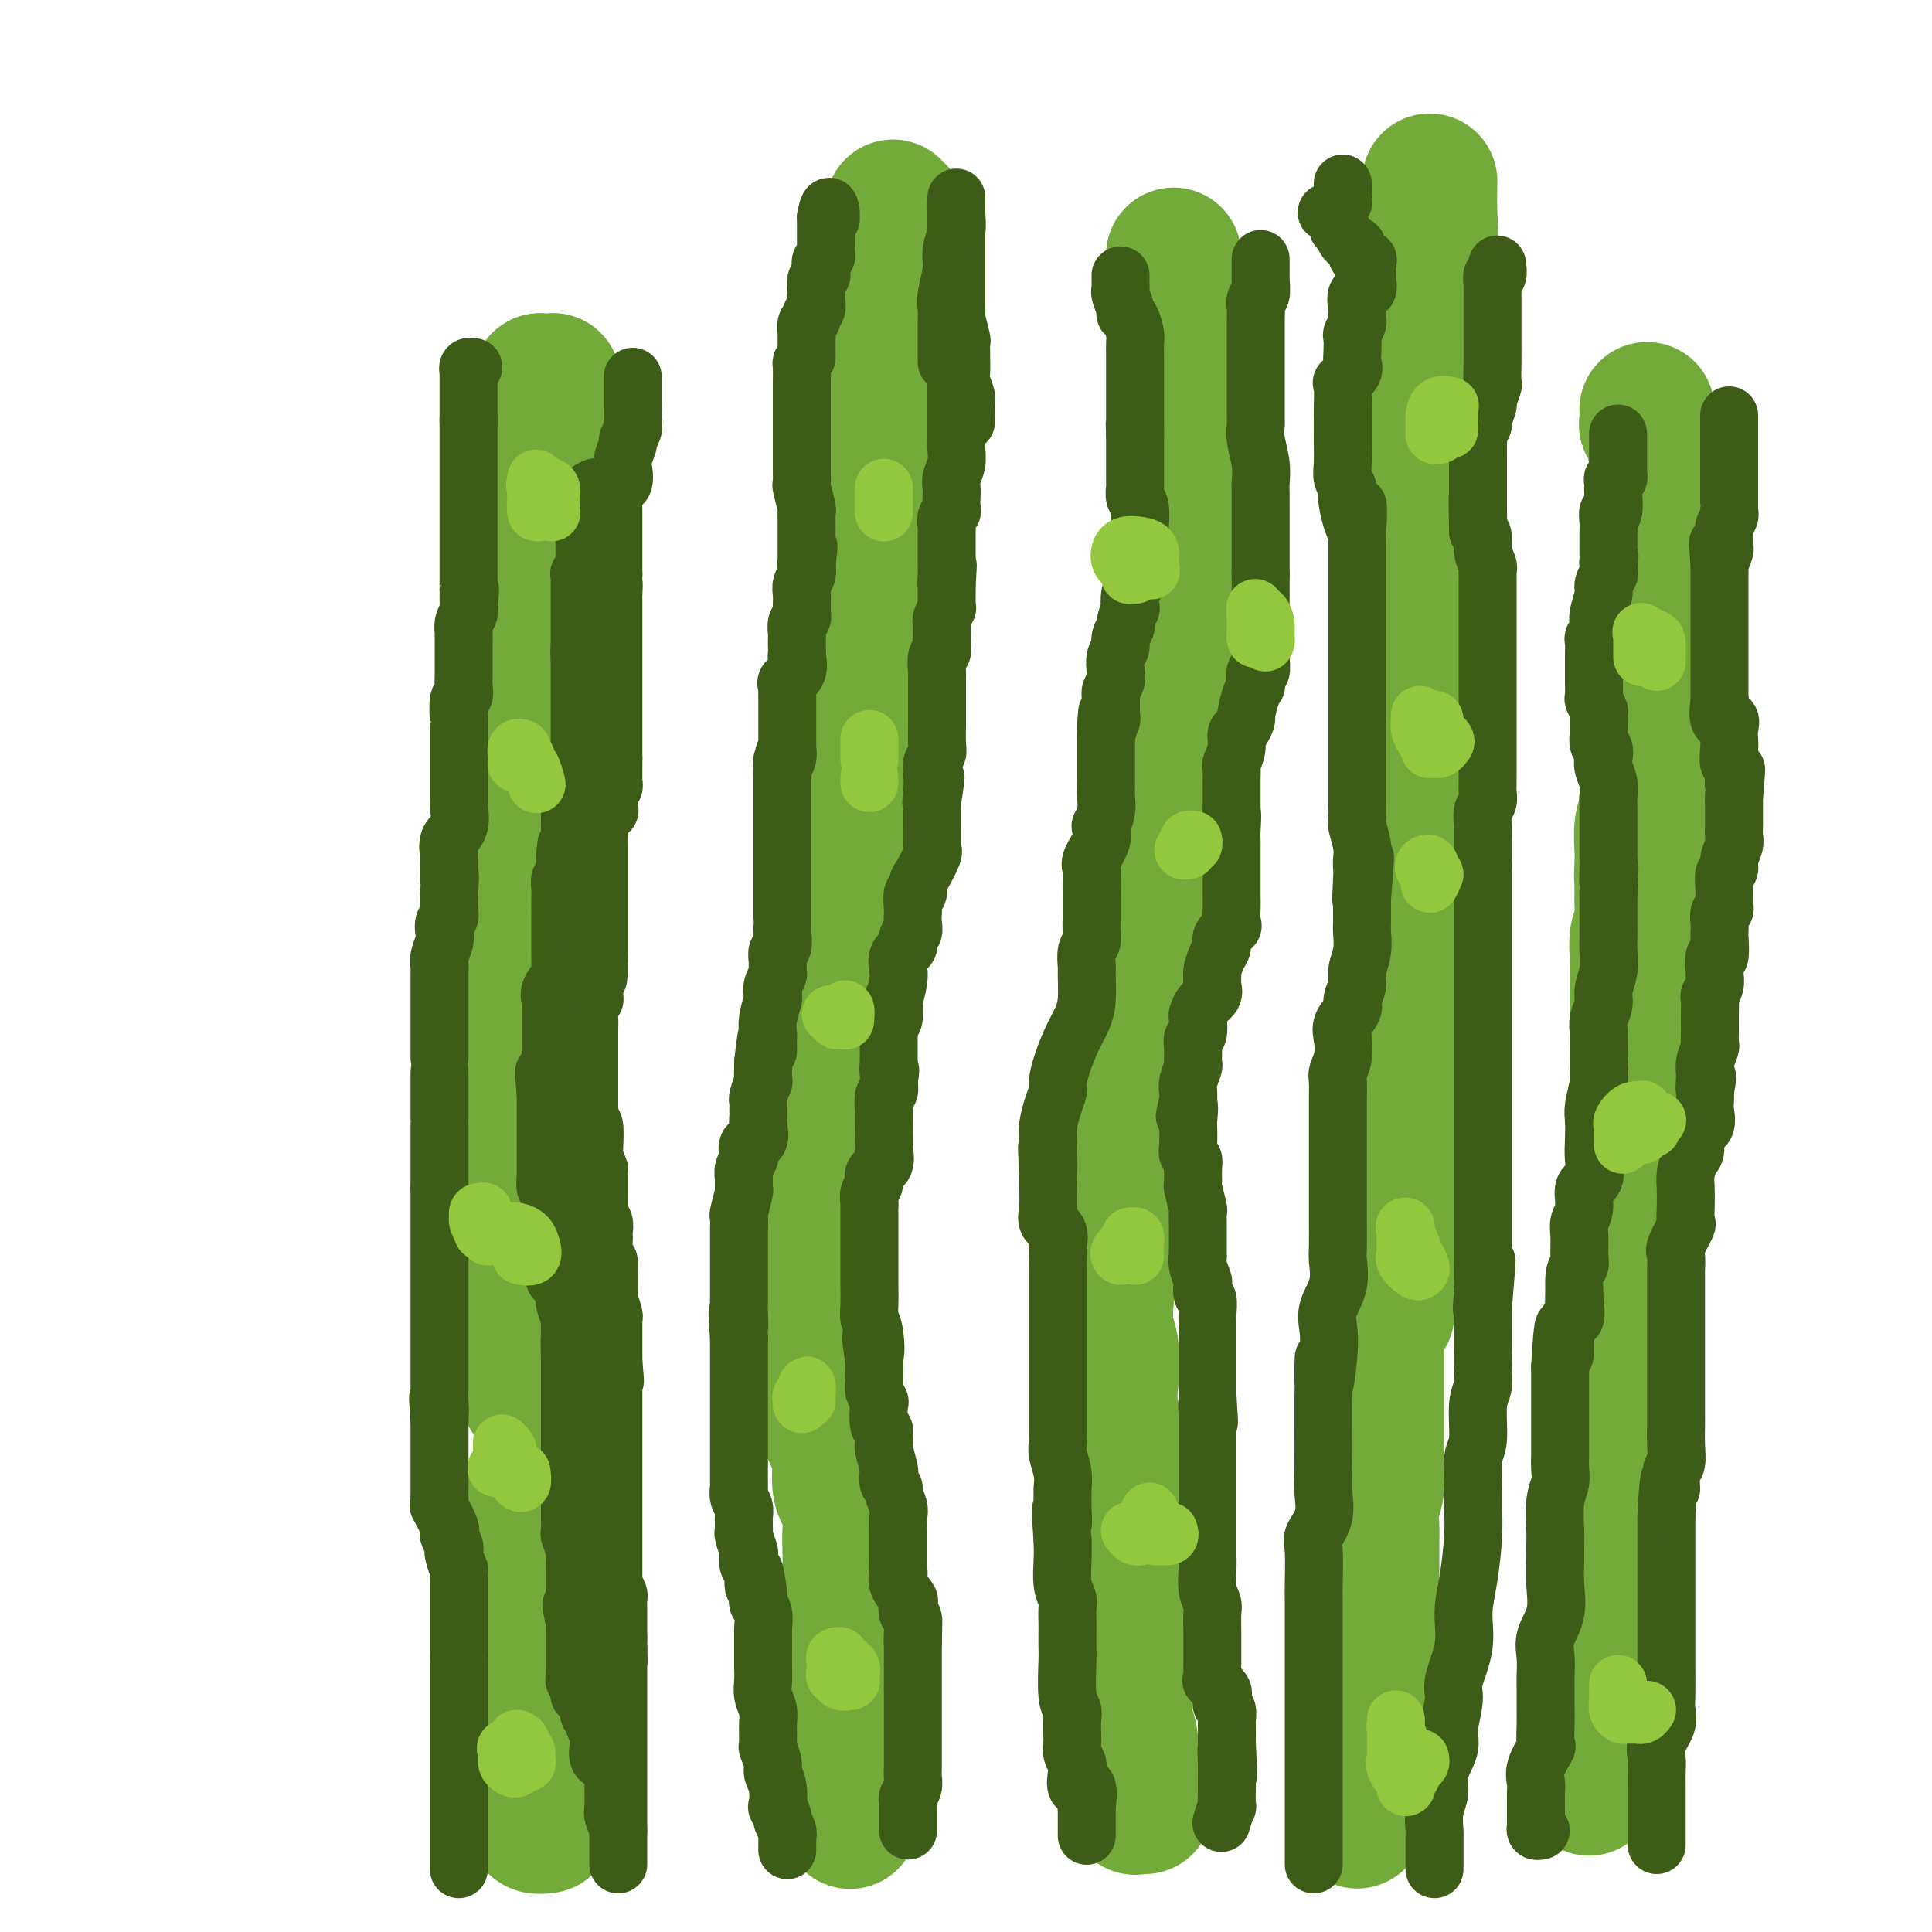
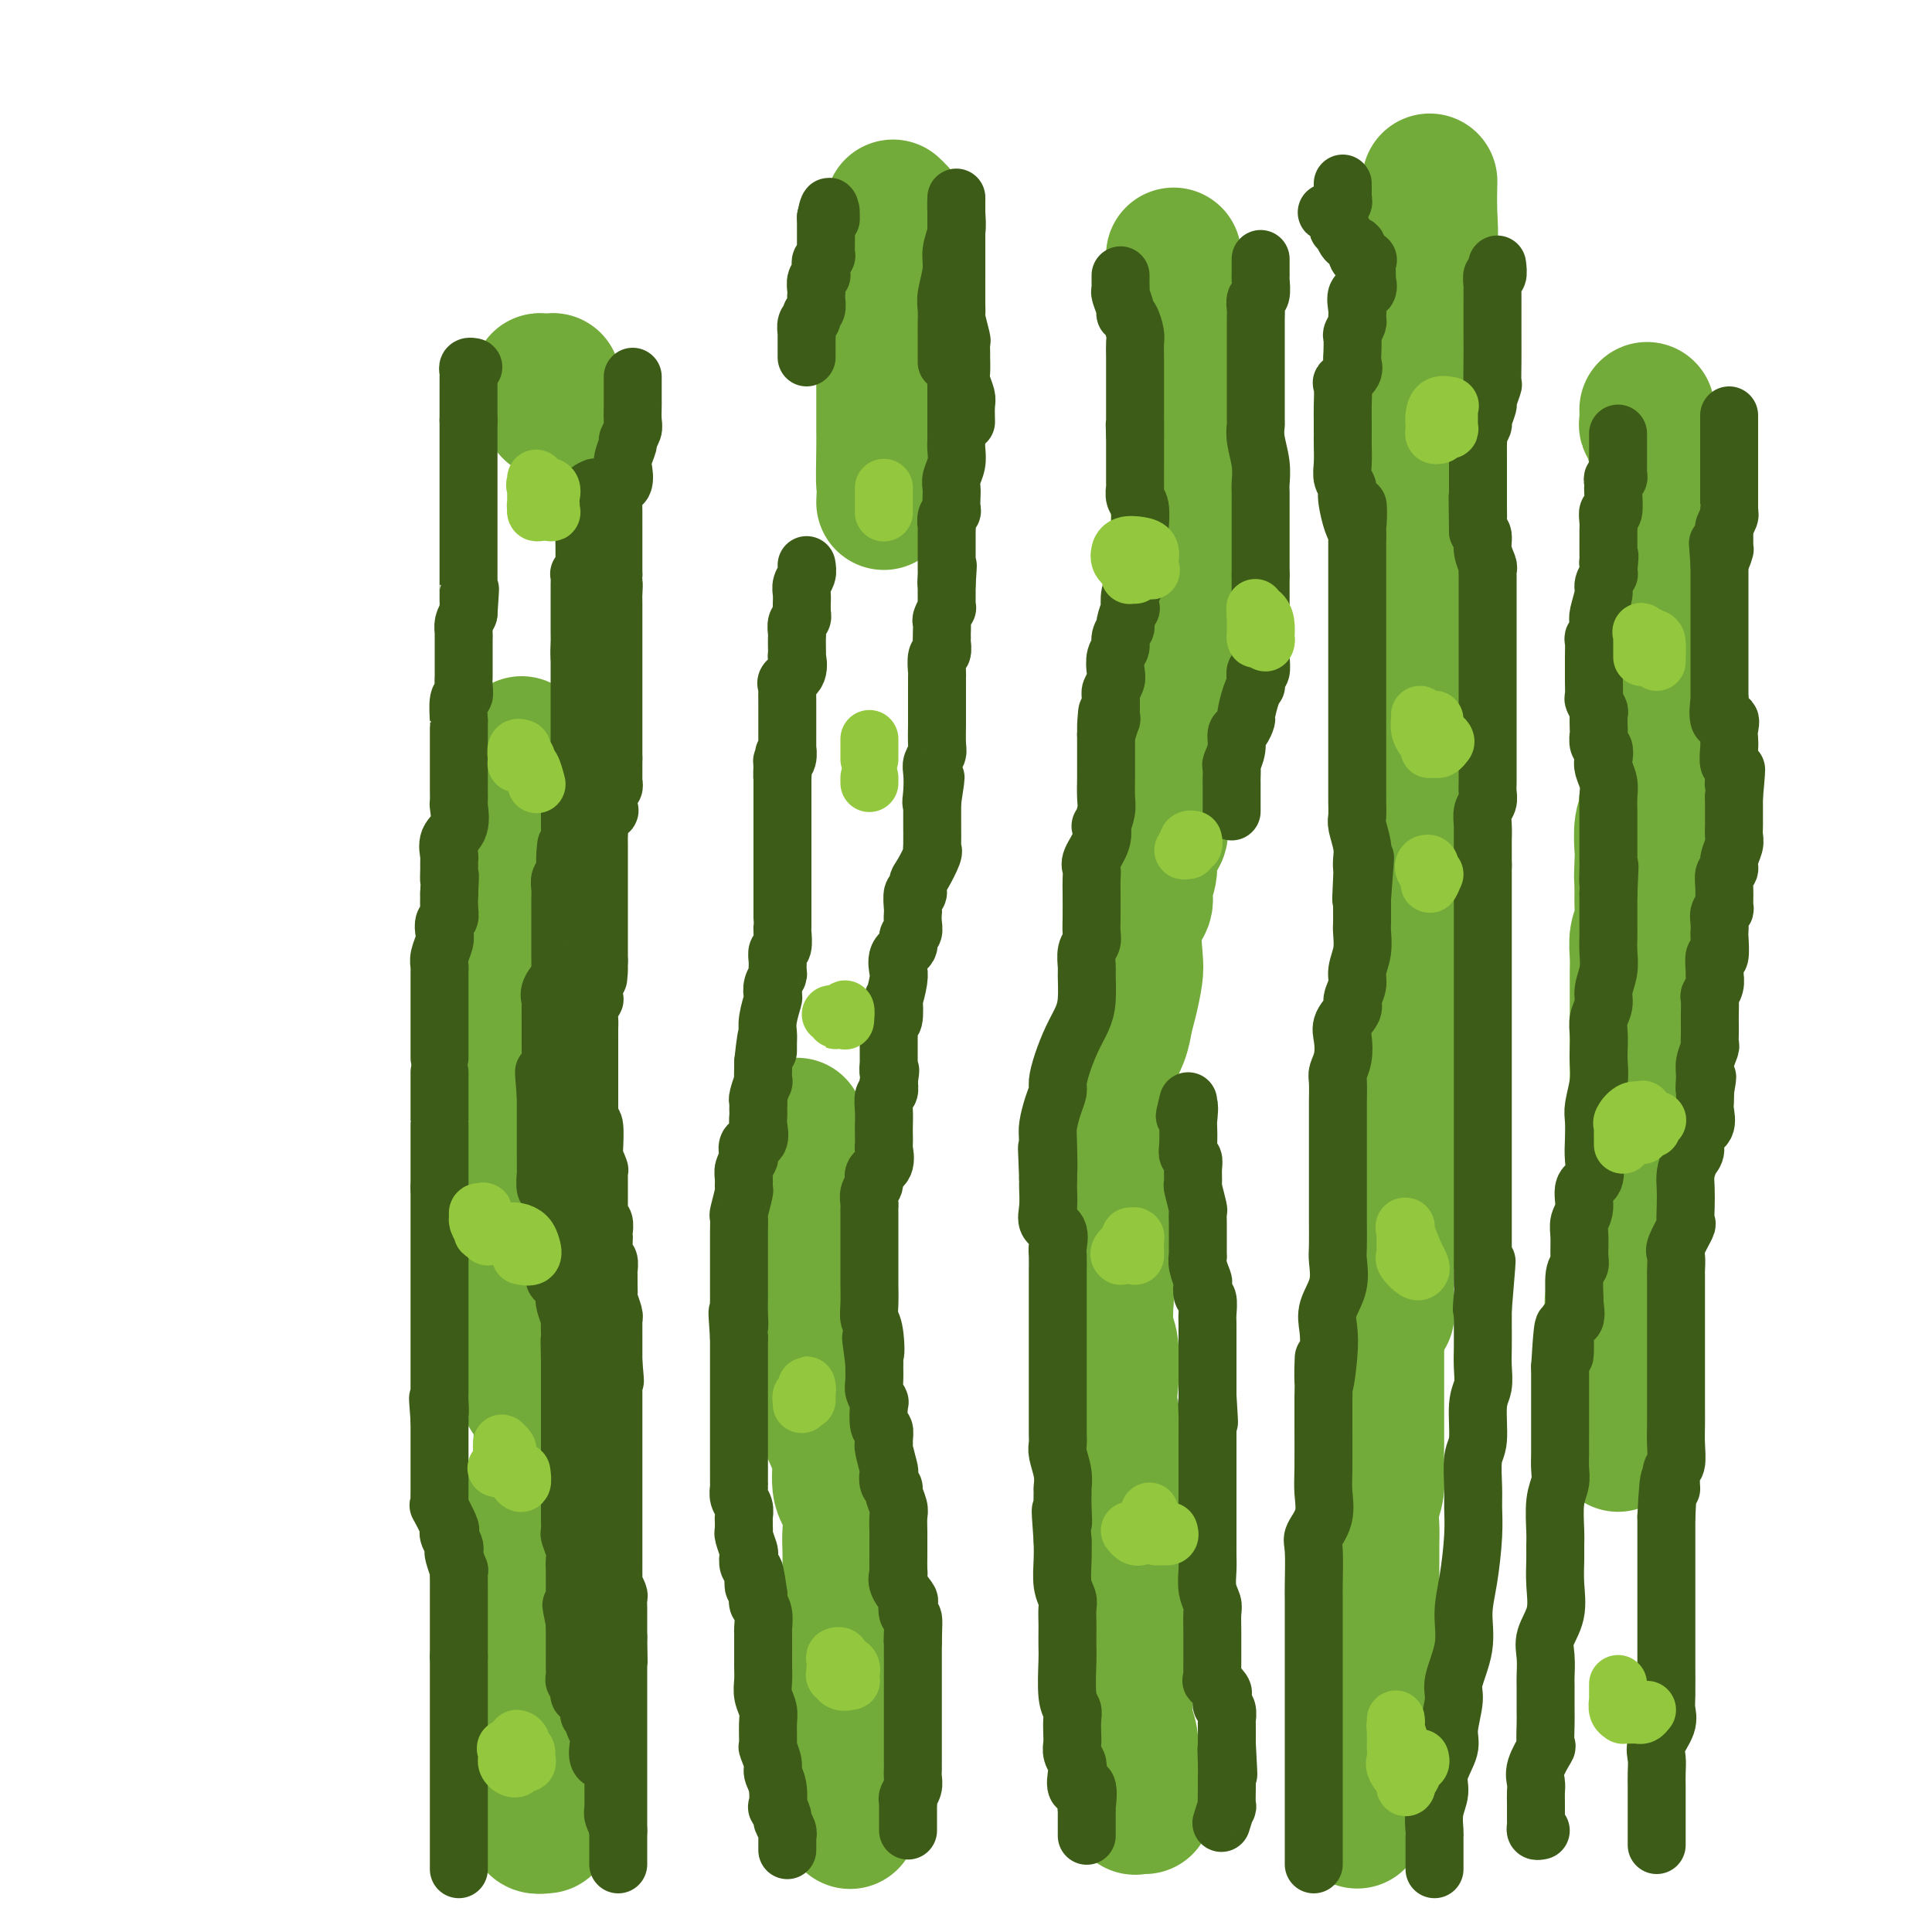
<svg xmlns="http://www.w3.org/2000/svg" viewBox="0 0 400 400" version="1.1">
  <g fill="none" stroke="#73AB3A" stroke-width="28" stroke-linecap="round" stroke-linejoin="round">
    <path d="M113,378c-0.845,0.099 -1.691,0.198 -2,0c-0.309,-0.198 -0.083,-0.693 0,-1c0.083,-0.307 0.023,-0.424 0,-1c-0.023,-0.576 -0.010,-1.609 0,-2c0.010,-0.391 0.018,-0.140 0,0c-0.018,0.140 -0.060,0.168 0,0c0.060,-0.168 0.222,-0.534 0,-1c-0.222,-0.466 -0.829,-1.034 -1,-2c-0.171,-0.966 0.095,-2.330 0,-3c-0.095,-0.670 -0.551,-0.645 -1,-1c-0.449,-0.355 -0.891,-1.091 -1,-2c-0.109,-0.909 0.115,-1.990 0,-3c-0.115,-1.010 -0.571,-1.947 -1,-3c-0.429,-1.053 -0.833,-2.220 -1,-3c-0.167,-0.780 -0.097,-1.172 0,-2c0.097,-0.828 0.222,-2.092 0,-3c-0.222,-0.908 -0.792,-1.459 -1,-2c-0.208,-0.541 -0.056,-1.073 0,-2c0.056,-0.927 0.015,-2.250 0,-3c-0.015,-0.750 -0.005,-0.926 0,-1c0.005,-0.074 0.006,-0.047 0,-1c-0.006,-0.953 -0.017,-2.887 0,-4c0.017,-1.113 0.063,-1.406 0,-2c-0.063,-0.594 -0.233,-1.489 0,-2c0.233,-0.511 0.870,-0.638 1,-1c0.130,-0.362 -0.249,-0.961 0,-2c0.249,-1.039 1.124,-2.520 2,-4" />
    <path d="M108,327c0.461,-3.439 0.112,-2.038 0,-2c-0.112,0.038 0.012,-1.287 0,-2c-0.012,-0.713 -0.161,-0.813 0,-2c0.161,-1.187 0.630,-3.460 1,-5c0.370,-1.540 0.639,-2.347 1,-3c0.361,-0.653 0.815,-1.151 1,-2c0.185,-0.849 0.102,-2.050 0,-3c-0.102,-0.950 -0.223,-1.650 0,-2c0.223,-0.350 0.790,-0.352 1,-1c0.210,-0.648 0.064,-1.943 0,-3c-0.064,-1.057 -0.044,-1.876 0,-3c0.044,-1.124 0.113,-2.554 0,-4c-0.113,-1.446 -0.408,-2.910 -1,-4c-0.592,-1.090 -1.482,-1.806 -2,-3c-0.518,-1.194 -0.664,-2.864 -1,-4c-0.336,-1.136 -0.860,-1.737 -1,-3c-0.140,-1.263 0.106,-3.189 0,-4c-0.106,-0.811 -0.564,-0.506 -1,-1c-0.436,-0.494 -0.849,-1.788 -1,-3c-0.151,-1.212 -0.041,-2.342 0,-3c0.041,-0.658 0.011,-0.844 0,-1c-0.011,-0.156 -0.003,-0.282 0,-1c0.003,-0.718 0.001,-2.029 0,-3c-0.001,-0.971 -0.000,-1.604 0,-2c0.000,-0.396 0.000,-0.557 0,-1c-0.000,-0.443 -0.000,-1.168 0,-2c0.000,-0.832 0.000,-1.770 0,-3c-0.000,-1.230 -0.000,-2.752 0,-4c0.000,-1.248 0.000,-2.221 0,-3c-0.000,-0.779 -0.000,-1.366 0,-2c0.000,-0.634 0.000,-1.317 0,-2" />
    <path d="M105,246c-0.001,-4.743 -0.005,-3.102 0,-3c0.005,0.102 0.017,-1.335 0,-2c-0.017,-0.665 -0.065,-0.557 0,-1c0.065,-0.443 0.243,-1.435 0,-2c-0.243,-0.565 -0.906,-0.703 -1,-2c-0.094,-1.297 0.382,-3.754 0,-5c-0.382,-1.246 -1.623,-1.281 -2,-2c-0.377,-0.719 0.109,-2.121 0,-3c-0.109,-0.879 -0.814,-1.235 -1,-2c-0.186,-0.765 0.145,-1.938 0,-3c-0.145,-1.062 -0.767,-2.013 -1,-3c-0.233,-0.987 -0.077,-2.009 0,-3c0.077,-0.991 0.073,-1.950 0,-3c-0.073,-1.050 -0.217,-2.192 0,-4c0.217,-1.808 0.796,-4.284 1,-6c0.204,-1.716 0.034,-2.672 0,-4c-0.034,-1.328 0.067,-3.027 0,-4c-0.067,-0.973 -0.301,-1.221 0,-2c0.301,-0.779 1.137,-2.088 2,-4c0.863,-1.912 1.752,-4.426 2,-6c0.248,-1.574 -0.144,-2.207 0,-3c0.144,-0.793 0.823,-1.746 1,-3c0.177,-1.254 -0.149,-2.808 0,-4c0.149,-1.192 0.772,-2.023 1,-3c0.228,-0.977 0.060,-2.100 0,-3c-0.060,-0.900 -0.012,-1.578 0,-2c0.012,-0.422 -0.010,-0.588 0,-1c0.010,-0.412 0.054,-1.069 0,-2c-0.054,-0.931 -0.207,-2.135 0,-3c0.207,-0.865 0.773,-1.390 1,-2c0.227,-0.610 0.113,-1.305 0,-2" />
-     <path d="M108,154c1.238,-8.985 0.332,-4.449 0,-3c-0.332,1.449 -0.089,-0.191 0,-2c0.089,-1.809 0.024,-3.789 0,-5c-0.024,-1.211 -0.007,-1.652 0,-2c0.007,-0.348 0.006,-0.601 0,-1c-0.006,-0.399 -0.016,-0.944 0,-2c0.016,-1.056 0.057,-2.625 0,-3c-0.057,-0.375 -0.212,0.443 0,0c0.212,-0.443 0.789,-2.148 1,-3c0.211,-0.852 0.054,-0.851 0,-1c-0.054,-0.149 -0.007,-0.447 0,-1c0.007,-0.553 -0.026,-1.359 0,-2c0.026,-0.641 0.112,-1.116 0,-2c-0.112,-0.884 -0.422,-2.176 0,-3c0.422,-0.824 1.577,-1.180 2,-2c0.423,-0.820 0.113,-2.103 0,-3c-0.113,-0.897 -0.030,-1.407 0,-2c0.030,-0.593 0.006,-1.270 0,-2c-0.006,-0.730 0.006,-1.513 0,-2c-0.006,-0.487 -0.029,-0.677 0,-1c0.029,-0.323 0.112,-0.780 0,-2c-0.112,-1.220 -0.419,-3.202 0,-4c0.419,-0.798 1.562,-0.412 2,-1c0.438,-0.588 0.170,-2.149 0,-3c-0.170,-0.851 -0.242,-0.991 0,-2c0.242,-1.009 0.797,-2.889 1,-4c0.203,-1.111 0.054,-1.455 0,-2c-0.054,-0.545 -0.015,-1.290 0,-2c0.015,-0.710 0.004,-1.383 0,-2c-0.004,-0.617 -0.001,-1.176 0,-2c0.001,-0.824 0.001,-1.912 0,-3" />
    <path d="M114,85c0.937,-11.095 0.279,-4.333 0,-2c-0.279,2.333 -0.180,0.237 0,-1c0.180,-1.237 0.441,-1.613 0,-2c-0.441,-0.387 -1.582,-0.783 -2,-1c-0.418,-0.217 -0.112,-0.254 0,0c0.112,0.254 0.030,0.799 0,1c-0.030,0.201 -0.009,0.057 0,0c0.009,-0.057 0.004,-0.029 0,0" />
    <path d="M175,370c-0.415,0.089 -0.829,0.179 -1,0c-0.171,-0.179 -0.098,-0.626 0,-1c0.098,-0.374 0.223,-0.674 0,-1c-0.223,-0.326 -0.792,-0.677 -1,-1c-0.208,-0.323 -0.056,-0.619 0,-1c0.056,-0.381 0.014,-0.846 0,-1c-0.014,-0.154 0.000,0.004 0,0c-0.000,-0.004 -0.015,-0.168 0,0c0.015,0.168 0.059,0.669 0,1c-0.059,0.331 -0.222,0.492 0,1c0.222,0.508 0.830,1.365 1,2c0.170,0.635 -0.098,1.050 0,2c0.098,0.950 0.562,2.434 1,3c0.438,0.566 0.849,0.212 1,0c0.151,-0.212 0.040,-0.283 0,0c-0.040,0.283 -0.011,0.919 0,1c0.011,0.081 0.003,-0.394 0,0c-0.003,0.394 -0.001,1.657 0,2c0.001,0.343 0.000,-0.232 0,-1c-0.000,-0.768 -0.000,-1.728 0,-2c0.000,-0.272 0.000,0.144 0,0c-0.000,-0.144 -0.000,-0.846 0,-2c0.000,-1.154 0.000,-2.758 0,-4c-0.000,-1.242 -0.000,-2.121 0,-3" />
    <path d="M176,365c0.000,-2.358 0.000,-2.255 0,-3c-0.000,-0.745 -0.000,-2.340 0,-5c0.000,-2.660 0.000,-6.387 0,-9c-0.000,-2.613 -0.000,-4.113 0,-6c0.000,-1.887 0.000,-4.160 0,-6c-0.000,-1.840 -0.001,-3.246 0,-4c0.001,-0.754 0.002,-0.856 0,-2c-0.002,-1.144 -0.008,-3.332 0,-5c0.008,-1.668 0.031,-2.818 0,-4c-0.031,-1.182 -0.115,-2.398 0,-4c0.115,-1.602 0.431,-3.592 0,-5c-0.431,-1.408 -1.607,-2.233 -2,-4c-0.393,-1.767 -0.003,-4.474 0,-6c0.003,-1.526 -0.380,-1.871 -1,-3c-0.620,-1.129 -1.475,-3.044 -2,-5c-0.525,-1.956 -0.719,-3.955 -1,-6c-0.281,-2.045 -0.649,-4.136 -1,-6c-0.351,-1.864 -0.686,-3.500 -1,-5c-0.314,-1.500 -0.606,-2.863 -1,-4c-0.394,-1.137 -0.890,-2.048 -1,-3c-0.110,-0.952 0.167,-1.946 0,-3c-0.167,-1.054 -0.777,-2.166 -1,-4c-0.223,-1.834 -0.060,-4.388 0,-6c0.060,-1.612 0.016,-2.283 0,-3c-0.016,-0.717 -0.004,-1.479 0,-3c0.004,-1.521 0.001,-3.801 0,-5c-0.001,-1.199 -0.000,-1.319 0,-2c0.000,-0.681 0.000,-1.925 0,-3c-0.000,-1.075 -0.000,-1.982 0,-3c0.000,-1.018 0.000,-2.148 0,-3c-0.000,-0.852 -0.000,-1.426 0,-2" />
-     <path d="M165,233c0.488,-5.632 1.708,-4.711 2,-5c0.292,-0.289 -0.344,-1.786 0,-3c0.344,-1.214 1.668,-2.144 2,-3c0.332,-0.856 -0.329,-1.637 0,-3c0.329,-1.363 1.646,-3.307 2,-5c0.354,-1.693 -0.255,-3.136 0,-5c0.255,-1.864 1.375,-4.151 2,-6c0.625,-1.849 0.756,-3.260 1,-4c0.244,-0.740 0.602,-0.810 1,-2c0.398,-1.190 0.837,-3.501 1,-5c0.163,-1.499 0.049,-2.185 0,-3c-0.049,-0.815 -0.034,-1.757 0,-3c0.034,-1.243 0.086,-2.786 0,-4c-0.086,-1.214 -0.310,-2.099 0,-4c0.310,-1.901 1.155,-4.818 2,-7c0.845,-2.182 1.691,-3.629 2,-5c0.309,-1.371 0.082,-2.664 0,-4c-0.082,-1.336 -0.018,-2.713 0,-4c0.018,-1.287 -0.010,-2.484 0,-4c0.010,-1.516 0.059,-3.351 0,-5c-0.059,-1.649 -0.226,-3.110 0,-4c0.226,-0.890 0.844,-1.207 1,-2c0.156,-0.793 -0.151,-2.061 0,-4c0.151,-1.939 0.758,-4.549 1,-6c0.242,-1.451 0.117,-1.742 0,-3c-0.117,-1.258 -0.228,-3.485 0,-5c0.228,-1.515 0.793,-2.320 1,-4c0.207,-1.680 0.055,-4.234 0,-6c-0.055,-1.766 -0.015,-2.745 0,-4c0.015,-1.255 0.004,-2.787 0,-4c-0.004,-1.213 -0.002,-2.106 0,-3" />
    <path d="M183,104c0.464,-10.124 0.124,-4.435 0,-4c-0.124,0.435 -0.033,-4.384 0,-7c0.033,-2.616 0.009,-3.029 0,-4c-0.009,-0.971 -0.002,-2.500 0,-4c0.002,-1.500 0.001,-2.972 0,-4c-0.001,-1.028 -0.001,-1.613 0,-3c0.001,-1.387 0.004,-3.577 0,-5c-0.004,-1.423 -0.016,-2.081 0,-3c0.016,-0.919 0.060,-2.101 0,-3c-0.060,-0.899 -0.222,-1.516 0,-3c0.222,-1.484 0.830,-3.834 1,-5c0.170,-1.166 -0.097,-1.149 0,-2c0.097,-0.851 0.558,-2.572 1,-4c0.442,-1.428 0.864,-2.565 1,-4c0.136,-1.435 -0.015,-3.168 0,-4c0.015,-0.832 0.196,-0.762 0,-1c-0.196,-0.238 -0.770,-0.782 -1,-1c-0.230,-0.218 -0.115,-0.109 0,0" />
    <path d="M237,374c-0.845,-0.003 -1.691,-0.006 -2,0c-0.309,0.006 -0.083,0.022 0,0c0.083,-0.022 0.023,-0.083 0,0c-0.023,0.083 -0.010,0.309 0,0c0.010,-0.309 0.017,-1.154 0,-2c-0.017,-0.846 -0.057,-1.692 0,-2c0.057,-0.308 0.213,-0.077 0,0c-0.213,0.077 -0.793,-0.001 -1,-1c-0.207,-0.999 -0.041,-2.918 0,-4c0.041,-1.082 -0.041,-1.327 0,-2c0.041,-0.673 0.207,-1.773 0,-3c-0.207,-1.227 -0.788,-2.583 -1,-4c-0.212,-1.417 -0.057,-2.897 0,-4c0.057,-1.103 0.015,-1.828 0,-4c-0.015,-2.172 -0.004,-5.792 0,-8c0.004,-2.208 0.001,-3.006 0,-4c-0.001,-0.994 0.001,-2.185 0,-4c-0.001,-1.815 -0.005,-4.254 0,-6c0.005,-1.746 0.017,-2.800 0,-4c-0.017,-1.200 -0.065,-2.547 0,-4c0.065,-1.453 0.241,-3.011 0,-5c-0.241,-1.989 -0.901,-4.409 -1,-6c-0.099,-1.591 0.362,-2.352 0,-5c-0.362,-2.648 -1.547,-7.182 -2,-10c-0.453,-2.818 -0.173,-3.920 0,-6c0.173,-2.080 0.239,-5.137 0,-7c-0.239,-1.863 -0.783,-2.532 -1,-4c-0.217,-1.468 -0.109,-3.734 0,-6" />
    <path d="M229,269c-0.619,-13.988 -0.166,-5.458 0,-3c0.166,2.458 0.044,-1.155 0,-3c-0.044,-1.845 -0.012,-1.923 0,-3c0.012,-1.077 0.003,-3.152 0,-5c-0.003,-1.848 -0.001,-3.467 0,-5c0.001,-1.533 0.001,-2.979 0,-4c-0.001,-1.021 -0.001,-1.616 0,-2c0.001,-0.384 0.005,-0.556 0,-2c-0.005,-1.444 -0.017,-4.159 0,-6c0.017,-1.841 0.064,-2.806 0,-4c-0.064,-1.194 -0.238,-2.616 0,-4c0.238,-1.384 0.890,-2.732 1,-4c0.110,-1.268 -0.321,-2.458 0,-4c0.321,-1.542 1.393,-3.438 2,-5c0.607,-1.562 0.749,-2.792 1,-4c0.251,-1.208 0.611,-2.396 1,-4c0.389,-1.604 0.807,-3.625 1,-5c0.193,-1.375 0.161,-2.103 0,-4c-0.161,-1.897 -0.452,-4.962 0,-7c0.452,-2.038 1.645,-3.050 2,-4c0.355,-0.950 -0.129,-1.839 0,-3c0.129,-1.161 0.871,-2.594 1,-4c0.129,-1.406 -0.354,-2.784 0,-4c0.354,-1.216 1.545,-2.269 2,-3c0.455,-0.731 0.173,-1.141 0,-2c-0.173,-0.859 -0.239,-2.168 0,-3c0.239,-0.832 0.782,-1.187 1,-3c0.218,-1.813 0.110,-5.084 0,-7c-0.110,-1.916 -0.222,-2.477 0,-4c0.222,-1.523 0.778,-4.006 1,-6c0.222,-1.994 0.111,-3.497 0,-5" />
    <path d="M242,143c0.188,-5.252 -0.342,-3.383 0,-5c0.342,-1.617 1.556,-6.719 2,-10c0.444,-3.281 0.119,-4.740 0,-7c-0.119,-2.260 -0.032,-5.321 0,-7c0.032,-1.679 0.009,-1.976 0,-4c-0.009,-2.024 -0.002,-5.777 0,-8c0.002,-2.223 0.001,-2.918 0,-4c-0.001,-1.082 -0.000,-2.552 0,-4c0.000,-1.448 0.000,-2.873 0,-4c-0.000,-1.127 0.000,-1.954 0,-3c-0.000,-1.046 -0.000,-2.310 0,-4c0.000,-1.690 0.001,-3.805 0,-6c-0.001,-2.195 -0.004,-4.471 0,-6c0.004,-1.529 0.015,-2.310 0,-4c-0.015,-1.690 -0.057,-4.289 0,-6c0.057,-1.711 0.211,-2.536 0,-3c-0.211,-0.464 -0.789,-0.569 -1,-1c-0.211,-0.431 -0.057,-1.188 0,-2c0.057,-0.812 0.015,-1.680 0,-2c-0.015,-0.320 -0.004,-0.091 0,0c0.004,0.091 0.002,0.046 0,0" />
    <path d="M281,377c0.004,-0.285 0.009,-0.570 0,-1c-0.009,-0.430 -0.031,-1.006 0,-2c0.031,-0.994 0.114,-2.405 0,-3c-0.114,-0.595 -0.424,-0.374 0,-2c0.424,-1.626 1.581,-5.100 2,-7c0.419,-1.900 0.098,-2.228 0,-3c-0.098,-0.772 0.026,-1.988 0,-3c-0.026,-1.012 -0.203,-1.818 0,-3c0.203,-1.182 0.787,-2.738 1,-5c0.213,-2.262 0.057,-5.228 0,-7c-0.057,-1.772 -0.015,-2.350 0,-4c0.015,-1.650 0.003,-4.374 0,-6c-0.003,-1.626 0.003,-2.156 0,-4c-0.003,-1.844 -0.015,-5.004 0,-7c0.015,-1.996 0.057,-2.830 0,-4c-0.057,-1.170 -0.211,-2.676 0,-4c0.211,-1.324 0.789,-2.465 1,-4c0.211,-1.535 0.057,-3.464 0,-5c-0.057,-1.536 -0.015,-2.681 0,-4c0.015,-1.319 0.004,-2.814 0,-4c-0.004,-1.186 -0.001,-2.064 0,-3c0.001,-0.936 0.000,-1.931 0,-3c-0.000,-1.069 -0.000,-2.211 0,-4c0.000,-1.789 0.000,-4.225 0,-6c-0.000,-1.775 -0.000,-2.887 0,-4" />
    <path d="M285,275c1.073,-16.559 1.756,-6.957 2,-4c0.244,2.957 0.049,-0.732 0,-3c-0.049,-2.268 0.046,-3.115 0,-4c-0.046,-0.885 -0.235,-1.808 0,-3c0.235,-1.192 0.894,-2.654 1,-4c0.106,-1.346 -0.339,-2.577 0,-4c0.339,-1.423 1.464,-3.036 2,-5c0.536,-1.964 0.483,-4.277 1,-6c0.517,-1.723 1.603,-2.856 2,-4c0.397,-1.144 0.105,-2.301 0,-3c-0.105,-0.699 -0.024,-0.942 0,-2c0.024,-1.058 -0.008,-2.932 0,-4c0.008,-1.068 0.055,-1.330 0,-2c-0.055,-0.670 -0.211,-1.750 0,-3c0.211,-1.250 0.788,-2.672 1,-4c0.212,-1.328 0.057,-2.563 0,-3c-0.057,-0.437 -0.017,-0.078 0,-1c0.017,-0.922 0.013,-3.125 0,-4c-0.013,-0.875 -0.033,-0.420 0,-1c0.033,-0.580 0.118,-2.193 0,-3c-0.118,-0.807 -0.439,-0.806 0,-2c0.439,-1.194 1.638,-3.583 2,-5c0.362,-1.417 -0.113,-1.863 0,-3c0.113,-1.137 0.815,-2.966 1,-4c0.185,-1.034 -0.147,-1.272 0,-3c0.147,-1.728 0.771,-4.945 1,-7c0.229,-2.055 0.061,-2.948 0,-4c-0.061,-1.052 -0.016,-2.261 0,-3c0.016,-0.739 0.004,-1.007 0,-2c-0.004,-0.993 -0.001,-2.712 0,-4c0.001,-1.288 0.001,-2.144 0,-3" />
    <path d="M298,168c0.535,-11.112 -0.627,-3.892 -1,-2c-0.373,1.892 0.045,-1.545 0,-3c-0.045,-1.455 -0.552,-0.927 -1,-2c-0.448,-1.073 -0.838,-3.746 -1,-5c-0.162,-1.254 -0.096,-1.089 0,-2c0.096,-0.911 0.222,-2.897 0,-4c-0.222,-1.103 -0.790,-1.322 -1,-2c-0.210,-0.678 -0.060,-1.816 0,-3c0.060,-1.184 0.032,-2.413 0,-4c-0.032,-1.587 -0.068,-3.532 0,-5c0.068,-1.468 0.242,-2.459 0,-4c-0.242,-1.541 -0.898,-3.631 -1,-5c-0.102,-1.369 0.349,-2.017 0,-5c-0.349,-2.983 -1.500,-8.301 -2,-12c-0.500,-3.699 -0.351,-5.779 0,-9c0.351,-3.221 0.903,-7.584 1,-11c0.097,-3.416 -0.261,-5.887 0,-11c0.261,-5.113 1.142,-12.869 2,-18c0.858,-5.131 1.694,-7.637 2,-10c0.306,-2.363 0.082,-4.582 0,-7c-0.082,-2.418 -0.022,-5.036 0,-6c0.022,-0.964 0.006,-0.276 0,0c-0.006,0.276 -0.003,0.138 0,0" />
-     <path d="M329,370c0.000,0.015 0.000,0.030 0,0c-0.000,-0.030 -0.001,-0.106 0,0c0.001,0.106 0.004,0.395 0,0c-0.004,-0.395 -0.016,-1.475 0,-2c0.016,-0.525 0.060,-0.496 0,-1c-0.060,-0.504 -0.222,-1.542 0,-2c0.222,-0.458 0.829,-0.335 1,-1c0.171,-0.665 -0.094,-2.116 0,-3c0.094,-0.884 0.547,-1.200 1,-2c0.453,-0.800 0.906,-2.082 1,-3c0.094,-0.918 -0.171,-1.471 0,-2c0.171,-0.529 0.778,-1.034 1,-2c0.222,-0.966 0.060,-2.394 0,-3c-0.060,-0.606 -0.016,-0.389 0,-1c0.016,-0.611 0.004,-2.049 0,-3c-0.004,-0.951 -0.001,-1.416 0,-2c0.001,-0.584 0.000,-1.288 0,-3c-0.000,-1.712 -0.000,-4.433 0,-6c0.000,-1.567 0.000,-1.980 0,-3c-0.000,-1.020 0.000,-2.646 0,-4c-0.000,-1.354 -0.000,-2.436 0,-4c0.000,-1.564 0.001,-3.611 0,-5c-0.001,-1.389 -0.002,-2.119 0,-3c0.002,-0.881 0.008,-1.912 0,-3c-0.008,-1.088 -0.030,-2.234 0,-3c0.030,-0.766 0.111,-1.154 0,-2c-0.111,-0.846 -0.415,-2.151 0,-3c0.415,-0.849 1.547,-1.243 2,-2c0.453,-0.757 0.226,-1.879 0,-3" />
    <path d="M335,299c0.927,-11.806 0.245,-5.821 0,-4c-0.245,1.821 -0.051,-0.523 0,-2c0.051,-1.477 -0.039,-2.087 0,-3c0.039,-0.913 0.207,-2.129 0,-3c-0.207,-0.871 -0.790,-1.398 -1,-2c-0.210,-0.602 -0.049,-1.281 0,-3c0.049,-1.719 -0.016,-4.480 0,-6c0.016,-1.520 0.111,-1.800 0,-3c-0.111,-1.200 -0.429,-3.322 0,-5c0.429,-1.678 1.603,-2.914 2,-4c0.397,-1.086 0.015,-2.021 0,-4c-0.015,-1.979 0.336,-5.001 1,-7c0.664,-1.999 1.642,-2.974 2,-4c0.358,-1.026 0.096,-2.102 0,-3c-0.096,-0.898 -0.026,-1.619 0,-3c0.026,-1.381 0.007,-3.421 0,-5c-0.007,-1.579 -0.002,-2.695 0,-4c0.002,-1.305 0.000,-2.798 0,-4c-0.000,-1.202 -0.000,-2.111 0,-3c0.000,-0.889 0.000,-1.757 0,-3c-0.000,-1.243 0.000,-2.861 0,-4c-0.000,-1.139 -0.000,-1.799 0,-3c0.000,-1.201 0.000,-2.943 0,-4c-0.000,-1.057 -0.001,-1.431 0,-3c0.001,-1.569 0.004,-4.335 0,-6c-0.004,-1.665 -0.015,-2.229 0,-3c0.015,-0.771 0.057,-1.748 0,-3c-0.057,-1.252 -0.211,-2.779 0,-4c0.211,-1.221 0.788,-2.136 1,-3c0.212,-0.864 0.061,-1.675 0,-3c-0.061,-1.325 -0.030,-3.162 0,-5" />
    <path d="M340,183c0.775,-18.517 0.212,-6.810 0,-3c-0.212,3.810 -0.073,-0.277 0,-2c0.073,-1.723 0.080,-1.081 0,-2c-0.080,-0.919 -0.246,-3.398 0,-5c0.246,-1.602 0.903,-2.327 1,-3c0.097,-0.673 -0.366,-1.293 0,-2c0.366,-0.707 1.562,-1.500 2,-3c0.438,-1.500 0.117,-3.709 0,-5c-0.117,-1.291 -0.031,-1.666 0,-2c0.031,-0.334 0.008,-0.628 0,-2c-0.008,-1.372 -0.002,-3.822 0,-5c0.002,-1.178 0.001,-1.085 0,-2c-0.001,-0.915 -0.000,-2.840 0,-4c0.000,-1.160 0.000,-1.556 0,-2c-0.000,-0.444 -0.000,-0.937 0,-2c0.000,-1.063 0.000,-2.697 0,-3c-0.000,-0.303 -0.000,0.726 0,0c0.000,-0.726 0.000,-3.207 0,-4c-0.000,-0.793 -0.000,0.101 0,0c0.000,-0.101 0.000,-1.196 0,-2c-0.000,-0.804 -0.000,-1.318 0,-2c0.000,-0.682 0.000,-1.531 0,-2c-0.000,-0.469 -0.000,-0.556 0,-1c0.000,-0.444 0.000,-1.245 0,-2c-0.000,-0.755 -0.000,-1.463 0,-2c0.000,-0.537 0.000,-0.902 0,-2c-0.000,-1.098 -0.000,-2.930 0,-4c0.000,-1.070 0.000,-1.380 0,-2c-0.000,-0.620 -0.000,-1.552 0,-2c0.000,-0.448 0.000,-0.414 0,-1c0.000,-0.586 0.000,-1.793 0,-3" />
    <path d="M343,107c0.463,-12.521 0.120,-5.823 0,-4c-0.120,1.823 -0.017,-1.228 0,-3c0.017,-1.772 -0.052,-2.264 0,-3c0.052,-0.736 0.224,-1.716 0,-3c-0.224,-1.284 -0.845,-2.873 -1,-4c-0.155,-1.127 0.155,-1.791 0,-2c-0.155,-0.209 -0.773,0.037 -1,0c-0.227,-0.037 -0.061,-0.356 0,-1c0.061,-0.644 0.017,-1.613 0,-2c-0.017,-0.387 -0.009,-0.194 0,0" />
  </g>
  <g fill="none" stroke="#3D5C18" stroke-width="12" stroke-linecap="round" stroke-linejoin="round">
    <path d="M95,387c0.000,-0.203 0.000,-0.406 0,-1c0.000,-0.594 0.000,-1.578 0,-2c0.000,-0.422 0.000,-0.283 0,-1c0.000,-0.717 0.000,-2.290 0,-3c0.000,-0.710 0.000,-0.556 0,-1c0.000,-0.444 0.000,-1.487 0,-2c0.000,-0.513 0.000,-0.497 0,-1c0.000,-0.503 0.000,-1.525 0,-2c0.000,-0.475 0.000,-0.402 0,-1c0.000,-0.598 0.000,-1.867 0,-3c0.000,-1.133 0.000,-2.132 0,-3c-0.000,-0.868 0.000,-1.606 0,-2c0.000,-0.394 0.000,-0.444 0,-1c0.000,-0.556 -0.000,-1.619 0,-2c0.000,-0.381 0.000,-0.080 0,-1c0.000,-0.920 -0.000,-3.061 0,-4c0.000,-0.939 0.000,-0.676 0,-1c0.000,-0.324 -0.000,-1.234 0,-2c0.000,-0.766 0.000,-1.387 0,-2c0.000,-0.613 -0.000,-1.217 0,-2c0.000,-0.783 0.000,-1.746 0,-2c0.000,-0.254 -0.000,0.201 0,0c0.000,-0.201 0.000,-1.057 0,-2c0.000,-0.943 0.000,-1.971 0,-3" />
    <path d="M95,343c0.000,-7.160 0.000,-3.060 0,-2c-0.000,1.060 -0.000,-0.919 0,-2c0.000,-1.081 0.000,-1.263 0,-2c-0.000,-0.737 -0.000,-2.029 0,-3c0.000,-0.971 0.000,-1.621 0,-2c-0.000,-0.379 -0.000,-0.488 0,-1c0.000,-0.512 0.001,-1.427 0,-2c-0.001,-0.573 -0.004,-0.805 0,-1c0.004,-0.195 0.015,-0.353 0,-1c-0.015,-0.647 -0.056,-1.783 0,-2c0.056,-0.217 0.207,0.485 0,0c-0.207,-0.485 -0.774,-2.158 -1,-3c-0.226,-0.842 -0.111,-0.852 0,-1c0.111,-0.148 0.218,-0.433 0,-1c-0.218,-0.567 -0.762,-1.416 -1,-2c-0.238,-0.584 -0.169,-0.905 0,-1c0.169,-0.095 0.438,0.034 0,-1c-0.438,-1.034 -1.581,-3.233 -2,-4c-0.419,-0.767 -0.112,-0.103 0,0c0.112,0.103 0.030,-0.356 0,-1c-0.030,-0.644 -0.008,-1.472 0,-2c0.008,-0.528 0.002,-0.756 0,-1c-0.002,-0.244 -0.001,-0.503 0,-1c0.001,-0.497 0.000,-1.233 0,-2c-0.000,-0.767 -0.000,-1.567 0,-2c0.000,-0.433 0.000,-0.500 0,-1c-0.000,-0.500 -0.000,-1.432 0,-2c0.000,-0.568 0.000,-0.771 0,-1c-0.000,-0.229 -0.000,-0.485 0,-1c0.000,-0.515 0.000,-1.290 0,-2c-0.000,-0.710 -0.000,-1.355 0,-2" />
    <path d="M91,294c-0.619,-7.926 -0.166,-3.240 0,-2c0.166,1.240 0.044,-0.966 0,-2c-0.044,-1.034 -0.012,-0.896 0,-1c0.012,-0.104 0.003,-0.450 0,-1c-0.003,-0.550 -0.001,-1.303 0,-2c0.001,-0.697 0.000,-1.339 0,-2c-0.000,-0.661 -0.000,-1.342 0,-2c0.000,-0.658 0.000,-1.293 0,-2c-0.000,-0.707 -0.000,-1.485 0,-2c0.000,-0.515 0.000,-0.767 0,-1c-0.000,-0.233 -0.000,-0.448 0,-1c0.000,-0.552 0.000,-1.442 0,-2c-0.000,-0.558 -0.000,-0.783 0,-1c0.000,-0.217 0.000,-0.425 0,-1c-0.000,-0.575 -0.000,-1.517 0,-2c0.000,-0.483 0.000,-0.509 0,-1c-0.000,-0.491 -0.000,-1.448 0,-2c0.000,-0.552 0.000,-0.697 0,-1c-0.000,-0.303 -0.000,-0.762 0,-1c0.000,-0.238 0.000,-0.253 0,-1c-0.000,-0.747 -0.000,-2.226 0,-3c0.000,-0.774 0.000,-0.844 0,-1c-0.000,-0.156 -0.000,-0.399 0,-1c0.000,-0.601 0.000,-1.561 0,-2c0.000,-0.439 -0.000,-0.358 0,-1c0.000,-0.642 0.000,-2.008 0,-3c0.000,-0.992 -0.000,-1.611 0,-2c0.000,-0.389 0.000,-0.548 0,-1c0.000,-0.452 -0.000,-1.199 0,-2c0.000,-0.801 0.000,-1.658 0,-2c-0.000,-0.342 0.000,-0.171 0,0" />
    <path d="M91,246c0.000,-7.993 0.000,-3.977 0,-3c0.000,0.977 0.000,-1.085 0,-2c0.000,-0.915 0.000,-0.684 0,-1c0.000,-0.316 -0.000,-1.180 0,-2c0.000,-0.820 0.000,-1.594 0,-2c0.000,-0.406 0.000,-0.442 0,-1c0.000,-0.558 0.000,-1.637 0,-2c0.000,-0.363 0.000,-0.009 0,0c0.000,0.009 0.000,-0.326 0,-1c0.000,-0.674 0.000,-1.687 0,-2c-0.000,-0.313 0.000,0.074 0,0c0.000,-0.074 0.000,-0.610 0,-1c0.000,-0.390 0.000,-0.633 0,-1c0.000,-0.367 0.000,-0.858 0,-1c0.000,-0.142 -0.000,0.063 0,0c0.000,-0.063 0.000,-0.395 0,-1c0.000,-0.605 -0.000,-1.482 0,-2c0.000,-0.518 0.000,-0.678 0,-1c0.000,-0.322 -0.000,-0.806 0,-1c0.000,-0.194 0.000,-0.097 0,0" />
    <path d="M91,219c-0.000,-0.335 -0.000,-0.670 0,-1c0.000,-0.330 0.000,-0.656 0,-1c-0.000,-0.344 -0.000,-0.707 0,-1c0.000,-0.293 0.000,-0.516 0,-1c-0.000,-0.484 -0.000,-1.228 0,-2c0.000,-0.772 0.000,-1.572 0,-2c-0.000,-0.428 -0.000,-0.486 0,-1c0.000,-0.514 0.000,-1.486 0,-2c-0.000,-0.514 -0.000,-0.572 0,-1c0.000,-0.428 0.000,-1.227 0,-2c-0.000,-0.773 -0.001,-1.518 0,-2c0.001,-0.482 0.004,-0.699 0,-1c-0.004,-0.301 -0.015,-0.685 0,-1c0.015,-0.315 0.056,-0.560 0,-1c-0.056,-0.440 -0.207,-1.073 0,-2c0.207,-0.927 0.774,-2.148 1,-3c0.226,-0.852 0.113,-1.336 0,-2c-0.113,-0.664 -0.226,-1.510 0,-2c0.226,-0.490 0.793,-0.626 1,-1c0.207,-0.374 0.056,-0.985 0,-2c-0.056,-1.015 -0.016,-2.433 0,-3c0.016,-0.567 0.008,-0.284 0,0" />
    <path d="M93,185c0.309,-5.849 0.081,-3.471 0,-3c-0.081,0.471 -0.014,-0.963 0,-2c0.014,-1.037 -0.024,-1.676 0,-2c0.024,-0.324 0.112,-0.334 0,-1c-0.112,-0.666 -0.422,-1.989 0,-3c0.422,-1.011 1.577,-1.709 2,-3c0.423,-1.291 0.113,-3.174 0,-4c-0.113,-0.826 -0.030,-0.596 0,-1c0.030,-0.404 0.008,-1.441 0,-2c-0.008,-0.559 -0.002,-0.640 0,-1c0.002,-0.360 0.001,-0.998 0,-2c-0.001,-1.002 -0.000,-2.369 0,-3c0.000,-0.631 -0.000,-0.528 0,-1c0.000,-0.472 0.000,-1.520 0,-2c-0.000,-0.480 -0.001,-0.392 0,-1c0.001,-0.608 0.004,-1.913 0,-3c-0.004,-1.087 -0.015,-1.957 0,-2c0.015,-0.043 0.057,0.742 0,0c-0.057,-0.742 -0.211,-3.010 0,-4c0.211,-0.990 0.789,-0.703 1,-1c0.211,-0.297 0.057,-1.179 0,-2c-0.057,-0.821 -0.015,-1.580 0,-2c0.015,-0.420 0.004,-0.502 0,-1c-0.004,-0.498 -0.001,-1.411 0,-2c0.001,-0.589 0.001,-0.854 0,-1c-0.001,-0.146 -0.001,-0.175 0,-1c0.001,-0.825 0.003,-2.448 0,-3c-0.003,-0.552 -0.011,-0.035 0,0c0.011,0.035 0.041,-0.414 0,-1c-0.041,-0.586 -0.155,-1.310 0,-2c0.155,-0.690 0.577,-1.345 1,-2" />
    <path d="M97,127c0.619,-9.227 0.166,-3.295 0,-1c-0.166,2.295 -0.044,0.954 0,0c0.044,-0.954 0.012,-1.522 0,-2c-0.012,-0.478 -0.003,-0.868 0,-1c0.003,-0.132 0.001,-0.008 0,0c-0.001,0.008 -0.000,-0.102 0,-1c0.000,-0.898 0.000,-2.584 0,-3c-0.000,-0.416 -0.000,0.438 0,0c0.000,-0.438 0.000,-2.167 0,-3c-0.000,-0.833 -0.000,-0.772 0,-1c0.000,-0.228 0.000,-0.747 0,-1c-0.000,-0.253 -0.000,-0.239 0,-1c0.000,-0.761 0.000,-2.297 0,-3c-0.000,-0.703 -0.000,-0.572 0,-1c0.000,-0.428 0.000,-1.414 0,-2c-0.000,-0.586 -0.000,-0.772 0,-1c0.000,-0.228 0.000,-0.499 0,-1c-0.000,-0.501 -0.000,-1.231 0,-2c0.000,-0.769 0.000,-1.576 0,-2c-0.000,-0.424 -0.000,-0.466 0,-1c0.000,-0.534 0.000,-1.562 0,-2c-0.000,-0.438 -0.000,-0.287 0,-1c0.000,-0.713 0.000,-2.289 0,-3c-0.000,-0.711 -0.000,-0.559 0,-1c0.000,-0.441 0.000,-1.477 0,-2c0.000,-0.523 -0.000,-0.532 0,-1c0.000,-0.468 0.000,-1.395 0,-2c0.000,-0.605 -0.000,-0.887 0,-1c0.000,-0.113 0.000,-0.056 0,0" />
    <path d="M97,87c-0.000,-6.310 -0.000,-2.085 0,-1c0.000,1.085 0.000,-0.970 0,-2c-0.000,-1.030 -0.000,-1.037 0,-1c0.000,0.037 0.000,0.116 0,0c-0.000,-0.116 -0.000,-0.426 0,-1c0.000,-0.574 0.000,-1.410 0,-2c-0.000,-0.590 -0.001,-0.932 0,-1c0.001,-0.068 0.004,0.140 0,0c-0.004,-0.140 -0.015,-0.626 0,-1c0.015,-0.374 0.056,-0.636 0,-1c-0.056,-0.364 -0.207,-0.829 0,-1c0.207,-0.171 0.774,-0.049 1,0c0.226,0.049 0.113,0.024 0,0" />
    <path d="M131,78c-0.000,0.467 -0.000,0.934 0,1c0.000,0.066 0.000,-0.268 0,0c-0.000,0.268 -0.000,1.139 0,2c0.000,0.861 0.001,1.711 0,2c-0.001,0.289 -0.004,0.018 0,0c0.004,-0.018 0.016,0.217 0,1c-0.016,0.783 -0.061,2.114 0,3c0.061,0.886 0.227,1.328 0,2c-0.227,0.672 -0.846,1.575 -1,2c-0.154,0.425 0.157,0.373 0,1c-0.157,0.627 -0.782,1.931 -1,3c-0.218,1.069 -0.030,1.901 0,2c0.030,0.099 -0.097,-0.535 0,0c0.097,0.535 0.418,2.241 0,3c-0.418,0.759 -1.576,0.573 -2,1c-0.424,0.427 -0.114,1.466 0,2c0.114,0.534 0.030,0.562 0,1c-0.030,0.438 -0.008,1.287 0,2c0.008,0.713 0.002,1.290 0,2c-0.002,0.710 -0.001,1.552 0,2c0.001,0.448 0.000,0.501 0,1c-0.000,0.499 -0.000,1.442 0,2c0.000,0.558 0.000,0.730 0,1c-0.000,0.270 -0.000,0.639 0,1c0.000,0.361 0.000,0.712 0,1c-0.000,0.288 -0.000,0.511 0,1c0.000,0.489 0.000,1.245 0,2" />
    <path d="M127,119c-0.619,6.687 -0.166,2.905 0,2c0.166,-0.905 0.044,1.067 0,2c-0.044,0.933 -0.012,0.828 0,1c0.012,0.172 0.003,0.623 0,1c-0.003,0.377 -0.001,0.682 0,1c0.001,0.318 0.000,0.650 0,1c-0.000,0.350 -0.000,0.717 0,1c0.000,0.283 0.000,0.483 0,1c-0.000,0.517 -0.000,1.350 0,2c0.000,0.650 0.000,1.116 0,1c-0.000,-0.116 -0.000,-0.814 0,0c0.000,0.814 0.000,3.140 0,4c-0.000,0.860 -0.000,0.254 0,0c0.000,-0.254 0.000,-0.156 0,0c-0.000,0.156 -0.000,0.370 0,1c0.000,0.630 0.000,1.676 0,2c-0.000,0.324 -0.000,-0.074 0,0c0.000,0.074 0.000,0.619 0,1c-0.000,0.381 -0.000,0.596 0,1c0.000,0.404 0.000,0.996 0,1c-0.000,0.004 -0.000,-0.579 0,0c0.000,0.579 0.000,2.320 0,3c-0.000,0.680 -0.000,0.301 0,1c0.000,0.699 0.000,2.477 0,3c0.000,0.523 0.000,-0.211 0,0c0.000,0.211 0.000,1.365 0,2c0.000,0.635 0.000,0.750 0,1c0.000,0.250 0.000,0.634 0,1c0.000,0.366 0.000,0.714 0,1c0.000,0.286 -0.000,0.510 0,1c0.000,0.490 0.000,1.245 0,2" />
    <path d="M127,157c-0.000,6.108 -0.000,2.378 0,1c0.000,-1.378 0.001,-0.404 0,0c-0.001,0.404 -0.004,0.237 0,1c0.004,0.763 0.015,2.454 0,3c-0.015,0.546 -0.057,-0.053 0,0c0.057,0.053 0.214,0.760 0,1c-0.214,0.240 -0.797,0.014 -1,0c-0.203,-0.014 -0.026,0.184 0,1c0.026,0.816 -0.098,2.249 0,3c0.098,0.751 0.419,0.821 0,1c-0.419,0.179 -1.576,0.467 -2,1c-0.424,0.533 -0.114,1.309 0,2c0.114,0.691 0.030,1.296 0,2c-0.030,0.704 -0.008,1.506 0,2c0.008,0.494 0.002,0.681 0,1c-0.002,0.319 -0.001,0.772 0,1c0.001,0.228 0.000,0.232 0,1c-0.000,0.768 -0.000,2.299 0,3c0.000,0.701 0.000,0.571 0,1c-0.000,0.429 -0.000,1.418 0,2c0.000,0.582 0.000,0.758 0,1c-0.000,0.242 -0.000,0.551 0,1c0.000,0.449 0.000,1.037 0,2c-0.000,0.963 -0.000,2.302 0,3c0.000,0.698 0.000,0.755 0,1c-0.000,0.245 -0.000,0.678 0,1c0.000,0.322 0.000,0.534 0,1c-0.000,0.466 -0.000,1.187 0,2c0.000,0.813 0.000,1.719 0,2c-0.000,0.281 -0.000,-0.063 0,0c0.000,0.063 0.000,0.531 0,1" />
    <path d="M124,199c-0.403,6.615 0.088,2.154 0,1c-0.088,-1.154 -0.756,1.000 -1,2c-0.244,1.000 -0.066,0.847 0,1c0.066,0.153 0.019,0.614 0,1c-0.019,0.386 -0.009,0.698 0,1c0.009,0.302 0.016,0.594 0,1c-0.016,0.406 -0.057,0.924 0,1c0.057,0.076 0.211,-0.292 0,0c-0.211,0.292 -0.789,1.243 -1,2c-0.211,0.757 -0.057,1.321 0,2c0.057,0.679 0.015,1.473 0,2c-0.015,0.527 -0.004,0.785 0,1c0.004,0.215 0.001,0.386 0,1c-0.001,0.614 -0.000,1.671 0,2c0.000,0.329 0.000,-0.069 0,0c-0.000,0.069 -0.000,0.605 0,1c0.000,0.395 0.000,0.650 0,1c-0.000,0.350 0.000,0.794 0,1c-0.000,0.206 -0.000,0.173 0,1c0.000,0.827 0.000,2.512 0,3c-0.000,0.488 -0.000,-0.222 0,0c0.000,0.222 0.000,1.376 0,2c-0.000,0.624 -0.001,0.719 0,1c0.001,0.281 0.004,0.750 0,1c-0.004,0.250 -0.015,0.281 0,1c0.015,0.719 0.057,2.125 0,3c-0.057,0.875 -0.211,1.218 0,1c0.211,-0.218 0.789,-0.997 1,0c0.211,0.997 0.057,3.768 0,5c-0.057,1.232 -0.016,0.923 0,1c0.016,0.077 0.008,0.538 0,1" />
    <path d="M123,240c-0.215,6.505 -0.254,2.268 0,1c0.254,-1.268 0.800,0.434 1,1c0.200,0.566 0.054,-0.004 0,0c-0.054,0.004 -0.014,0.582 0,1c0.014,0.418 0.004,0.675 0,1c-0.004,0.325 -0.001,0.717 0,1c0.001,0.283 0.001,0.457 0,1c-0.001,0.543 -0.001,1.455 0,2c0.001,0.545 0.004,0.722 0,1c-0.004,0.278 -0.015,0.655 0,1c0.015,0.345 0.057,0.656 0,1c-0.057,0.344 -0.211,0.720 0,1c0.211,0.280 0.788,0.464 1,1c0.212,0.536 0.061,1.424 0,2c-0.061,0.576 -0.030,0.841 0,1c0.030,0.159 0.061,0.213 0,1c-0.061,0.787 -0.212,2.308 0,3c0.212,0.692 0.789,0.557 1,1c0.211,0.443 0.055,1.465 0,2c-0.055,0.535 -0.011,0.585 0,1c0.011,0.415 -0.011,1.197 0,2c0.011,0.803 0.056,1.628 0,2c-0.056,0.372 -0.211,0.291 0,1c0.211,0.709 0.789,2.207 1,3c0.211,0.793 0.057,0.880 0,1c-0.057,0.120 -0.015,0.274 0,1c0.015,0.726 0.004,2.023 0,3c-0.004,0.977 -0.001,1.633 0,2c0.001,0.367 0.000,0.445 0,1c-0.000,0.555 -0.000,1.587 0,2c0.000,0.413 0.000,0.206 0,0" />
    <path d="M127,282c0.619,6.843 0.166,2.949 0,2c-0.166,-0.949 -0.044,1.045 0,2c0.044,0.955 0.012,0.871 0,1c-0.012,0.129 -0.003,0.471 0,1c0.003,0.529 0.001,1.244 0,2c-0.001,0.756 -0.000,1.553 0,2c0.000,0.447 0.000,0.543 0,1c-0.000,0.457 -0.000,1.274 0,2c0.000,0.726 0.000,1.362 0,2c-0.000,0.638 -0.000,1.278 0,2c0.000,0.722 0.000,1.527 0,2c-0.000,0.473 -0.000,0.616 0,1c0.000,0.384 -0.000,1.010 0,2c0.000,0.990 0.000,2.343 0,3c-0.000,0.657 -0.000,0.616 0,1c0.000,0.384 0.000,1.191 0,2c-0.000,0.809 -0.000,1.621 0,2c0.000,0.379 0.000,0.326 0,1c-0.000,0.674 -0.000,2.074 0,3c0.000,0.926 0.000,1.377 0,2c-0.000,0.623 -0.001,1.419 0,2c0.001,0.581 0.004,0.947 0,2c-0.004,1.053 -0.015,2.792 0,4c0.015,1.208 0.057,1.886 0,2c-0.057,0.114 -0.211,-0.336 0,0c0.211,0.336 0.789,1.459 1,2c0.211,0.541 0.057,0.501 0,1c-0.057,0.499 -0.015,1.536 0,2c0.015,0.464 0.004,0.356 0,1c-0.004,0.644 -0.001,2.041 0,3c0.001,0.959 0.001,1.479 0,2" />
    <path d="M128,339c0.155,9.153 0.041,3.536 0,2c-0.041,-1.536 -0.011,1.010 0,2c0.011,0.990 0.003,0.424 0,1c-0.003,0.576 -0.001,2.294 0,3c0.001,0.706 0.000,0.401 0,1c-0.000,0.599 -0.000,2.101 0,3c0.000,0.899 0.000,1.193 0,2c-0.000,0.807 -0.000,2.126 0,3c0.000,0.874 0.000,1.302 0,2c-0.000,0.698 -0.000,1.666 0,3c0.000,1.334 0.000,3.032 0,4c-0.000,0.968 -0.000,1.205 0,2c0.000,0.795 0.000,2.149 0,3c-0.000,0.851 -0.000,1.197 0,2c0.000,0.803 0.000,2.061 0,3c-0.000,0.939 -0.000,1.560 0,2c0.000,0.440 0.000,0.700 0,1c-0.000,0.300 -0.000,0.640 0,1c0.000,0.360 0.000,0.739 0,1c-0.000,0.261 -0.000,0.404 0,1c0.000,0.596 0.000,1.645 0,2c-0.000,0.355 -0.000,0.016 0,0c0.000,-0.016 0.000,0.292 0,1c-0.000,0.708 -0.000,1.817 0,2c0.000,0.183 0.000,-0.559 0,-1c-0.000,-0.441 -0.000,-0.580 0,-1c0.000,-0.420 0.000,-1.120 0,-2c0.000,-0.880 0.000,-1.940 0,-3" />
    <path d="M128,379c-0.227,-1.386 -0.795,-2.350 -1,-3c-0.205,-0.650 -0.048,-0.984 0,-2c0.048,-1.016 -0.012,-2.713 0,-4c0.012,-1.287 0.095,-2.165 0,-3c-0.095,-0.835 -0.369,-1.628 -1,-2c-0.631,-0.372 -1.618,-0.323 -2,-1c-0.382,-0.677 -0.159,-2.080 0,-3c0.159,-0.920 0.254,-1.359 0,-2c-0.254,-0.641 -0.856,-1.486 -1,-2c-0.144,-0.514 0.171,-0.697 0,-1c-0.171,-0.303 -0.830,-0.726 -1,-1c-0.170,-0.274 0.147,-0.397 0,-1c-0.147,-0.603 -0.758,-1.685 -1,-2c-0.242,-0.315 -0.117,0.136 0,0c0.117,-0.136 0.224,-0.859 0,-1c-0.224,-0.141 -0.778,0.300 -1,0c-0.222,-0.300 -0.112,-1.341 0,-2c0.112,-0.659 0.226,-0.937 0,-1c-0.226,-0.063 -0.793,0.089 -1,0c-0.207,-0.089 -0.056,-0.419 0,-1c0.056,-0.581 0.015,-1.412 0,-2c-0.015,-0.588 -0.004,-0.931 0,-1c0.004,-0.069 0.001,0.136 0,0c-0.001,-0.136 -0.000,-0.613 0,-1c0.000,-0.387 0.000,-0.682 0,-1c-0.000,-0.318 -0.000,-0.658 0,-1c0.000,-0.342 0.000,-0.686 0,-1c-0.000,-0.314 -0.000,-0.600 0,-1c0.000,-0.400 0.000,-0.915 0,-1c-0.000,-0.085 -0.000,0.262 0,0c0.000,-0.262 0.000,-1.131 0,-2" />
    <path d="M119,336c-1.392,-6.811 -0.373,-2.339 0,-1c0.373,1.339 0.100,-0.456 0,-1c-0.100,-0.544 -0.027,0.163 0,0c0.027,-0.163 0.007,-1.194 0,-2c-0.007,-0.806 -0.002,-1.385 0,-2c0.002,-0.615 0.002,-1.266 0,-2c-0.002,-0.734 -0.004,-1.552 0,-2c0.004,-0.448 0.015,-0.524 0,-1c-0.015,-0.476 -0.057,-1.350 0,-2c0.057,-0.650 0.211,-1.076 0,-2c-0.211,-0.924 -0.789,-2.347 -1,-3c-0.211,-0.653 -0.057,-0.538 0,-1c0.057,-0.462 0.015,-1.502 0,-2c-0.015,-0.498 -0.004,-0.455 0,-1c0.004,-0.545 0.001,-1.680 0,-2c-0.001,-0.320 -0.000,0.175 0,0c0.000,-0.175 0.000,-1.018 0,-2c-0.000,-0.982 -0.000,-2.101 0,-3c0.000,-0.899 0.000,-1.578 0,-2c-0.000,-0.422 -0.000,-0.588 0,-1c0.000,-0.412 0.000,-1.069 0,-2c-0.000,-0.931 -0.000,-2.136 0,-3c0.000,-0.864 0.000,-1.386 0,-2c-0.000,-0.614 -0.000,-1.321 0,-2c0.000,-0.679 0.000,-1.332 0,-2c-0.000,-0.668 -0.000,-1.352 0,-2c0.000,-0.648 0.000,-1.259 0,-2c-0.000,-0.741 -0.000,-1.611 0,-2c0.000,-0.389 0.000,-0.297 0,-1c-0.000,-0.703 -0.000,-2.201 0,-3c0.000,-0.799 0.000,-0.900 0,-1" />
    <path d="M118,282c-0.155,-8.469 -0.042,-2.641 0,-1c0.042,1.641 0.012,-0.906 0,-2c-0.012,-1.094 -0.007,-0.734 0,-1c0.007,-0.266 0.015,-1.159 0,-2c-0.015,-0.841 -0.055,-1.630 0,-2c0.055,-0.370 0.203,-0.322 0,-1c-0.203,-0.678 -0.759,-2.081 -1,-3c-0.241,-0.919 -0.169,-1.354 0,-2c0.169,-0.646 0.434,-1.505 0,-2c-0.434,-0.495 -1.566,-0.627 -2,-1c-0.434,-0.373 -0.169,-0.988 0,-2c0.169,-1.012 0.241,-2.420 0,-3c-0.241,-0.580 -0.797,-0.330 -1,-1c-0.203,-0.670 -0.054,-2.259 0,-3c0.054,-0.741 0.014,-0.635 0,-1c-0.014,-0.365 -0.003,-1.202 0,-2c0.003,-0.798 -0.003,-1.556 0,-2c0.003,-0.444 0.015,-0.575 0,-1c-0.015,-0.425 -0.057,-1.146 0,-2c0.057,-0.854 0.211,-1.842 0,-2c-0.211,-0.158 -0.789,0.516 -1,0c-0.211,-0.516 -0.057,-2.220 0,-3c0.057,-0.780 0.015,-0.637 0,-1c-0.015,-0.363 -0.004,-1.232 0,-2c0.004,-0.768 0.001,-1.435 0,-2c-0.001,-0.565 -0.000,-1.027 0,-2c0.000,-0.973 0.000,-2.457 0,-3c-0.000,-0.543 -0.000,-0.146 0,0c0.000,0.146 0.000,0.039 0,-1c-0.000,-1.039 -0.000,-3.011 0,-4c0.000,-0.989 0.000,-0.994 0,-1" />
    <path d="M113,227c-0.757,-8.946 -0.150,-3.810 0,-2c0.150,1.810 -0.156,0.295 0,-1c0.156,-1.295 0.774,-2.370 1,-3c0.226,-0.630 0.061,-0.813 0,-1c-0.061,-0.187 -0.016,-0.377 0,-1c0.016,-0.623 0.004,-1.681 0,-2c-0.004,-0.319 -0.001,0.099 0,0c0.001,-0.099 0.000,-0.717 0,-1c-0.000,-0.283 0.001,-0.232 0,-1c-0.001,-0.768 -0.002,-2.354 0,-3c0.002,-0.646 0.008,-0.351 0,-1c-0.008,-0.649 -0.030,-2.241 0,-3c0.030,-0.759 0.113,-0.684 0,-1c-0.113,-0.316 -0.423,-1.023 0,-2c0.423,-0.977 1.577,-2.223 2,-3c0.423,-0.777 0.113,-1.085 0,-1c-0.113,0.085 -0.030,0.562 0,0c0.030,-0.562 0.008,-2.164 0,-3c-0.008,-0.836 -0.002,-0.906 0,-1c0.002,-0.094 0.001,-0.214 0,-1c-0.001,-0.786 -0.000,-2.239 0,-3c0.000,-0.761 0.000,-0.829 0,-1c-0.000,-0.171 -0.000,-0.444 0,-1c0.000,-0.556 0.000,-1.394 0,-2c-0.000,-0.606 -0.001,-0.978 0,-1c0.001,-0.022 0.004,0.307 0,0c-0.004,-0.307 -0.015,-1.251 0,-2c0.015,-0.749 0.056,-1.304 0,-2c-0.056,-0.696 -0.207,-1.534 0,-2c0.207,-0.466 0.774,-0.562 1,-1c0.226,-0.438 0.113,-1.219 0,-2" />
    <path d="M117,179c0.558,-7.540 -0.047,-2.391 0,-1c0.047,1.391 0.745,-0.975 1,-2c0.255,-1.025 0.068,-0.708 0,-1c-0.068,-0.292 -0.018,-1.192 0,-2c0.018,-0.808 0.005,-1.525 0,-2c-0.005,-0.475 -0.003,-0.708 0,-1c0.003,-0.292 0.008,-0.642 0,-1c-0.008,-0.358 -0.030,-0.726 0,-1c0.030,-0.274 0.113,-0.456 0,-1c-0.113,-0.544 -0.423,-1.449 0,-2c0.423,-0.551 1.577,-0.747 2,-1c0.423,-0.253 0.113,-0.564 0,-1c-0.113,-0.436 -0.030,-0.999 0,-2c0.030,-1.001 0.008,-2.440 0,-3c-0.008,-0.560 -0.002,-0.240 0,0c0.002,0.240 0.001,0.402 0,0c-0.001,-0.402 -0.000,-1.367 0,-2c0.000,-0.633 0.000,-0.933 0,-1c-0.000,-0.067 -0.000,0.098 0,0c0.000,-0.098 0.000,-0.458 0,-1c-0.000,-0.542 -0.000,-1.266 0,-2c0.000,-0.734 0.000,-1.478 0,-2c-0.000,-0.522 -0.000,-0.822 0,-1c0.000,-0.178 0.000,-0.236 0,-1c-0.000,-0.764 -0.000,-2.236 0,-3c0.000,-0.764 0.000,-0.820 0,-1c-0.000,-0.180 -0.000,-0.485 0,-1c0.000,-0.515 0.000,-1.241 0,-2c-0.000,-0.759 -0.000,-1.550 0,-2c0.000,-0.450 0.000,-0.557 0,-1c-0.000,-0.443 -0.000,-1.221 0,-2" />
    <path d="M120,136c0.464,-6.771 0.124,-2.197 0,-1c-0.124,1.197 -0.033,-0.982 0,-2c0.033,-1.018 0.009,-0.873 0,-1c-0.009,-0.127 -0.002,-0.525 0,-1c0.002,-0.475 0.001,-1.026 0,-2c-0.001,-0.974 -0.000,-2.372 0,-3c0.000,-0.628 0.000,-0.487 0,-1c-0.000,-0.513 -0.001,-1.679 0,-2c0.001,-0.321 0.004,0.203 0,0c-0.004,-0.203 -0.015,-1.133 0,-2c0.015,-0.867 0.057,-1.669 0,-2c-0.057,-0.331 -0.211,-0.189 0,0c0.211,0.189 0.789,0.427 1,0c0.211,-0.427 0.057,-1.519 0,-2c-0.057,-0.481 -0.017,-0.352 0,-1c0.017,-0.648 0.012,-2.072 0,-3c-0.012,-0.928 -0.031,-1.359 0,-2c0.031,-0.641 0.111,-1.491 0,-3c-0.111,-1.509 -0.415,-3.675 0,-5c0.415,-1.325 1.547,-1.807 2,-2c0.453,-0.193 0.226,-0.096 0,0" />
    <path d="M163,383c0.001,0.051 0.001,0.103 0,0c-0.001,-0.103 -0.004,-0.360 0,-1c0.004,-0.640 0.016,-1.661 0,-2c-0.016,-0.339 -0.061,0.006 0,0c0.061,-0.006 0.226,-0.362 0,-1c-0.226,-0.638 -0.844,-1.556 -1,-2c-0.156,-0.444 0.150,-0.412 0,-1c-0.150,-0.588 -0.757,-1.794 -1,-2c-0.243,-0.206 -0.121,0.589 0,0c0.121,-0.589 0.243,-2.561 0,-4c-0.243,-1.439 -0.850,-2.346 -1,-3c-0.150,-0.654 0.157,-1.056 0,-2c-0.157,-0.944 -0.778,-2.430 -1,-3c-0.222,-0.570 -0.045,-0.225 0,-1c0.045,-0.775 -0.040,-2.672 0,-4c0.040,-1.328 0.207,-2.089 0,-3c-0.207,-0.911 -0.788,-1.973 -1,-3c-0.212,-1.027 -0.057,-2.020 0,-3c0.057,-0.980 0.015,-1.949 0,-3c-0.015,-1.051 -0.003,-2.186 0,-3c0.003,-0.814 -0.003,-1.307 0,-2c0.003,-0.693 0.015,-1.586 0,-2c-0.015,-0.414 -0.056,-0.348 0,-1c0.056,-0.652 0.211,-2.020 0,-3c-0.211,-0.980 -0.788,-1.572 -1,-2c-0.212,-0.428 -0.061,-0.694 0,-1c0.061,-0.306 0.030,-0.653 0,-1" />
    <path d="M157,330c-1.171,-8.555 -1.097,-3.442 -1,-2c0.097,1.442 0.218,-0.787 0,-2c-0.218,-1.213 -0.776,-1.410 -1,-2c-0.224,-0.590 -0.112,-1.573 0,-2c0.112,-0.427 0.226,-0.300 0,-1c-0.226,-0.700 -0.793,-2.228 -1,-3c-0.207,-0.772 -0.054,-0.787 0,-1c0.054,-0.213 0.011,-0.623 0,-1c-0.011,-0.377 0.011,-0.721 0,-1c-0.011,-0.279 -0.056,-0.493 0,-1c0.056,-0.507 0.211,-1.305 0,-2c-0.211,-0.695 -0.789,-1.285 -1,-2c-0.211,-0.715 -0.057,-1.555 0,-2c0.057,-0.445 0.015,-0.496 0,-1c-0.015,-0.504 -0.004,-1.463 0,-2c0.004,-0.537 0.001,-0.652 0,-1c-0.001,-0.348 -0.000,-0.928 0,-2c0.000,-1.072 0.000,-2.636 0,-3c-0.000,-0.364 -0.000,0.473 0,0c0.000,-0.473 0.000,-2.257 0,-3c-0.000,-0.743 -0.000,-0.444 0,-1c0.000,-0.556 0.000,-1.965 0,-3c-0.000,-1.035 -0.000,-1.696 0,-2c0.000,-0.304 0.000,-0.253 0,-1c-0.000,-0.747 -0.000,-2.293 0,-3c0.000,-0.707 0.000,-0.573 0,-1c-0.000,-0.427 -0.000,-1.413 0,-2c0.000,-0.587 0.000,-0.776 0,-1c-0.000,-0.224 -0.000,-0.483 0,-1c0.000,-0.517 0.000,-1.290 0,-2c-0.000,-0.710 -0.000,-1.355 0,-2" />
    <path d="M153,277c-0.619,-8.798 -0.166,-4.294 0,-3c0.166,1.294 0.044,-0.621 0,-2c-0.044,-1.379 -0.012,-2.222 0,-3c0.012,-0.778 0.003,-1.493 0,-2c-0.003,-0.507 -0.001,-0.808 0,-1c0.001,-0.192 0.000,-0.274 0,-1c-0.000,-0.726 -0.000,-2.094 0,-3c0.000,-0.906 0.000,-1.350 0,-2c-0.000,-0.650 -0.001,-1.505 0,-2c0.001,-0.495 0.004,-0.631 0,-1c-0.004,-0.369 -0.015,-0.973 0,-2c0.015,-1.027 0.057,-2.477 0,-3c-0.057,-0.523 -0.212,-0.118 0,-1c0.212,-0.882 0.793,-3.053 1,-4c0.207,-0.947 0.042,-0.672 0,-1c-0.042,-0.328 0.039,-1.258 0,-2c-0.039,-0.742 -0.199,-1.296 0,-2c0.199,-0.704 0.757,-1.557 1,-2c0.243,-0.443 0.170,-0.475 0,-1c-0.170,-0.525 -0.438,-1.541 0,-2c0.438,-0.459 1.581,-0.360 2,-1c0.419,-0.640 0.112,-2.017 0,-3c-0.112,-0.983 -0.031,-1.570 0,-2c0.031,-0.430 0.012,-0.702 0,-1c-0.012,-0.298 -0.017,-0.623 0,-1c0.017,-0.377 0.057,-0.805 0,-1c-0.057,-0.195 -0.211,-0.157 0,-1c0.211,-0.843 0.789,-2.566 1,-3c0.211,-0.434 0.057,0.422 0,0c-0.057,-0.422 -0.016,-2.120 0,-3c0.016,-0.880 0.008,-0.940 0,-1" />
    <path d="M158,220c1.001,-9.461 1.004,-4.612 1,-3c-0.004,1.612 -0.015,-0.011 0,-1c0.015,-0.989 0.056,-1.342 0,-2c-0.056,-0.658 -0.207,-1.619 0,-3c0.207,-1.381 0.773,-3.181 1,-4c0.227,-0.819 0.114,-0.656 0,-1c-0.114,-0.344 -0.228,-1.196 0,-2c0.228,-0.804 0.797,-1.561 1,-2c0.203,-0.439 0.040,-0.559 0,-1c-0.040,-0.441 0.042,-1.204 0,-2c-0.042,-0.796 -0.207,-1.626 0,-2c0.207,-0.374 0.788,-0.293 1,-1c0.212,-0.707 0.057,-2.202 0,-3c-0.057,-0.798 -0.015,-0.898 0,-1c0.015,-0.102 0.004,-0.206 0,-1c-0.004,-0.794 -0.001,-2.277 0,-3c0.001,-0.723 0.000,-0.684 0,-1c-0.000,-0.316 -0.000,-0.987 0,-2c0.000,-1.013 0.000,-2.369 0,-3c-0.000,-0.631 -0.000,-0.538 0,-1c0.000,-0.462 0.000,-1.480 0,-2c-0.000,-0.520 -0.000,-0.544 0,-1c0.000,-0.456 0.000,-1.345 0,-2c-0.000,-0.655 -0.000,-1.076 0,-2c0.000,-0.924 0.000,-2.349 0,-3c-0.000,-0.651 -0.000,-0.527 0,-1c0.000,-0.473 0.000,-1.544 0,-2c-0.000,-0.456 -0.000,-0.297 0,-1c0.000,-0.703 0.000,-2.266 0,-3c-0.000,-0.734 -0.000,-0.638 0,-1c0.000,-0.362 0.000,-1.181 0,-2" />
    <path d="M162,161c0.614,-9.231 0.151,-2.807 0,-1c-0.151,1.807 0.012,-1.001 0,-2c-0.012,-0.999 -0.199,-0.187 0,0c0.199,0.187 0.785,-0.249 1,-1c0.215,-0.751 0.057,-1.816 0,-2c-0.057,-0.184 -0.015,0.513 0,0c0.015,-0.513 0.004,-2.235 0,-3c-0.004,-0.765 -0.001,-0.571 0,-1c0.001,-0.429 0.000,-1.481 0,-2c-0.000,-0.519 0.001,-0.506 0,-1c-0.001,-0.494 -0.002,-1.494 0,-2c0.002,-0.506 0.008,-0.518 0,-1c-0.008,-0.482 -0.030,-1.433 0,-2c0.030,-0.567 0.113,-0.749 0,-1c-0.113,-0.251 -0.423,-0.570 0,-1c0.423,-0.430 1.577,-0.970 2,-2c0.423,-1.030 0.114,-2.551 0,-3c-0.114,-0.449 -0.031,0.174 0,0c0.031,-0.174 0.012,-1.146 0,-2c-0.012,-0.854 -0.017,-1.592 0,-2c0.017,-0.408 0.057,-0.487 0,-1c-0.057,-0.513 -0.211,-1.461 0,-2c0.211,-0.539 0.789,-0.668 1,-1c0.211,-0.332 0.057,-0.865 0,-1c-0.057,-0.135 -0.016,0.130 0,0c0.016,-0.130 0.008,-0.654 0,-1c-0.008,-0.346 -0.016,-0.515 0,-1c0.016,-0.485 0.056,-1.285 0,-2c-0.056,-0.715 -0.207,-1.346 0,-2c0.207,-0.654 0.774,-1.330 1,-2c0.226,-0.670 0.113,-1.335 0,-2" />
-     <path d="M167,117c0.774,-7.040 0.207,-2.641 0,-1c-0.207,1.641 -0.056,0.524 0,0c0.056,-0.524 0.015,-0.454 0,-1c-0.015,-0.546 -0.004,-1.707 0,-2c0.004,-0.293 0.001,0.282 0,0c-0.001,-0.282 0.001,-1.420 0,-2c-0.001,-0.580 -0.004,-0.601 0,-1c0.004,-0.399 0.015,-1.177 0,-2c-0.015,-0.823 -0.057,-1.691 0,-2c0.057,-0.309 0.211,-0.059 0,-1c-0.211,-0.941 -0.789,-3.075 -1,-4c-0.211,-0.925 -0.057,-0.642 0,-1c0.057,-0.358 0.015,-1.356 0,-2c-0.015,-0.644 -0.004,-0.934 0,-1c0.004,-0.066 0.001,0.091 0,0c-0.001,-0.091 -0.000,-0.430 0,-1c0.000,-0.570 0.000,-1.370 0,-2c-0.000,-0.630 -0.000,-1.089 0,-2c0.000,-0.911 0.000,-2.275 0,-3c-0.000,-0.725 -0.000,-0.810 0,-1c0.000,-0.190 0.000,-0.485 0,-1c-0.000,-0.515 -0.000,-1.251 0,-2c0.000,-0.749 0.000,-1.512 0,-2c-0.000,-0.488 -0.000,-0.702 0,-1c0.000,-0.298 0.000,-0.679 0,-1c-0.000,-0.321 -0.001,-0.583 0,-1c0.001,-0.417 0.003,-0.990 0,-1c-0.003,-0.010 -0.011,0.544 0,0c0.011,-0.544 0.041,-2.185 0,-3c-0.041,-0.815 -0.155,-0.804 0,-1c0.155,-0.196 0.577,-0.598 1,-1" />
    <path d="M167,74c-0.000,-6.981 -0.001,-2.935 0,-2c0.001,0.935 0.004,-1.242 0,-2c-0.004,-0.758 -0.015,-0.097 0,0c0.015,0.097 0.056,-0.370 0,-1c-0.056,-0.630 -0.207,-1.425 0,-2c0.207,-0.575 0.774,-0.931 1,-1c0.226,-0.069 0.113,0.150 0,0c-0.113,-0.150 -0.226,-0.669 0,-1c0.226,-0.331 0.792,-0.473 1,-1c0.208,-0.527 0.060,-1.437 0,-2c-0.060,-0.563 -0.030,-0.777 0,-1c0.030,-0.223 0.061,-0.455 0,-1c-0.061,-0.545 -0.212,-1.403 0,-2c0.212,-0.597 0.788,-0.933 1,-1c0.212,-0.067 0.061,0.136 0,0c-0.061,-0.136 -0.030,-0.610 0,-1c0.030,-0.390 0.061,-0.697 0,-1c-0.061,-0.303 -0.212,-0.604 0,-1c0.212,-0.396 0.789,-0.887 1,-1c0.211,-0.113 0.057,0.153 0,0c-0.057,-0.153 -0.015,-0.723 0,-1c0.015,-0.277 0.004,-0.259 0,-1c-0.004,-0.741 -0.001,-2.240 0,-3c0.001,-0.760 0.000,-0.782 0,-1c-0.000,-0.218 -0.000,-0.634 0,-1c0.000,-0.366 0.000,-0.683 0,-1" />
    <path d="M171,45c0.845,-4.429 0.958,-1.000 1,0c0.042,1.000 0.012,-0.429 0,-1c-0.012,-0.571 -0.006,-0.286 0,0" />
    <path d="M188,379c0.000,-0.306 0.000,-0.612 0,-1c-0.000,-0.388 -0.000,-0.860 0,-1c0.000,-0.140 0.000,0.050 0,0c-0.000,-0.050 -0.001,-0.341 0,-1c0.001,-0.659 0.004,-1.685 0,-2c-0.004,-0.315 -0.015,0.081 0,0c0.015,-0.081 0.057,-0.640 0,-1c-0.057,-0.360 -0.211,-0.520 0,-1c0.211,-0.480 0.789,-1.279 1,-2c0.211,-0.721 0.057,-1.363 0,-2c-0.057,-0.637 -0.015,-1.268 0,-2c0.015,-0.732 0.004,-1.566 0,-2c-0.004,-0.434 -0.001,-0.469 0,-1c0.001,-0.531 0.000,-1.558 0,-2c-0.000,-0.442 -0.000,-0.299 0,-1c0.000,-0.701 0.000,-2.248 0,-3c-0.000,-0.752 -0.000,-0.710 0,-1c0.000,-0.290 0.000,-0.912 0,-2c-0.000,-1.088 -0.000,-2.642 0,-3c0.000,-0.358 0.000,0.479 0,0c-0.000,-0.479 -0.000,-2.274 0,-3c0.000,-0.726 0.000,-0.382 0,-1c-0.000,-0.618 -0.000,-2.196 0,-3c0.000,-0.804 0.000,-0.832 0,-1c-0.000,-0.168 -0.000,-0.477 0,-1c0.000,-0.523 0.000,-1.262 0,-2" />
    <path d="M189,340c0.159,-6.246 0.056,-2.360 0,-1c-0.056,1.360 -0.066,0.195 0,-1c0.066,-1.195 0.206,-2.421 0,-3c-0.206,-0.579 -0.759,-0.513 -1,-1c-0.241,-0.487 -0.170,-1.529 0,-2c0.170,-0.471 0.438,-0.372 0,-1c-0.438,-0.628 -1.581,-1.985 -2,-3c-0.419,-1.015 -0.112,-1.690 0,-2c0.112,-0.310 0.030,-0.254 0,-1c-0.030,-0.746 -0.008,-2.292 0,-3c0.008,-0.708 0.002,-0.578 0,-1c-0.002,-0.422 0.001,-1.396 0,-2c-0.001,-0.604 -0.004,-0.838 0,-1c0.004,-0.162 0.016,-0.253 0,-1c-0.016,-0.747 -0.061,-2.149 0,-3c0.061,-0.851 0.226,-1.150 0,-2c-0.226,-0.850 -0.844,-2.252 -1,-3c-0.156,-0.748 0.151,-0.842 0,-1c-0.151,-0.158 -0.758,-0.382 -1,-1c-0.242,-0.618 -0.118,-1.632 0,-2c0.118,-0.368 0.229,-0.092 0,-1c-0.229,-0.908 -0.797,-3.000 -1,-4c-0.203,-1.000 -0.041,-0.910 0,-1c0.041,-0.090 -0.041,-0.362 0,-1c0.041,-0.638 0.203,-1.641 0,-2c-0.203,-0.359 -0.772,-0.072 -1,-1c-0.228,-0.928 -0.113,-3.069 0,-4c0.113,-0.931 0.226,-0.652 0,-1c-0.226,-0.348 -0.792,-1.325 -1,-2c-0.208,-0.675 -0.060,-1.050 0,-2c0.060,-0.950 0.030,-2.475 0,-4" />
    <path d="M181,282c-1.254,-9.223 -0.389,-3.282 0,-2c0.389,1.282 0.300,-2.096 0,-4c-0.300,-1.904 -0.813,-2.336 -1,-3c-0.187,-0.664 -0.050,-1.562 0,-3c0.050,-1.438 0.013,-3.415 0,-4c-0.013,-0.585 -0.004,0.223 0,0c0.004,-0.223 0.001,-1.478 0,-2c-0.001,-0.522 -0.000,-0.312 0,-1c0.000,-0.688 0.000,-2.275 0,-3c-0.000,-0.725 -0.000,-0.589 0,-1c0.000,-0.411 0.000,-1.371 0,-2c-0.000,-0.629 -0.000,-0.928 0,-1c0.000,-0.072 0.000,0.083 0,0c-0.000,-0.083 -0.000,-0.404 0,-1c0.000,-0.596 0.000,-1.468 0,-2c-0.000,-0.532 -0.001,-0.723 0,-1c0.001,-0.277 0.005,-0.640 0,-1c-0.005,-0.360 -0.017,-0.715 0,-1c0.017,-0.285 0.065,-0.498 0,-1c-0.065,-0.502 -0.242,-1.294 0,-2c0.242,-0.706 0.902,-1.326 1,-2c0.098,-0.674 -0.366,-1.402 0,-2c0.366,-0.598 1.562,-1.066 2,-2c0.438,-0.934 0.118,-2.336 0,-3c-0.118,-0.664 -0.033,-0.591 0,-1c0.033,-0.409 0.012,-1.299 0,-2c-0.012,-0.701 -0.017,-1.213 0,-2c0.017,-0.787 0.056,-1.850 0,-3c-0.056,-1.150 -0.207,-2.386 0,-3c0.207,-0.614 0.774,-0.604 1,-1c0.226,-0.396 0.113,-1.198 0,-2" />
    <path d="M184,224c0.619,-3.878 0.166,-2.074 0,-2c-0.166,0.074 -0.044,-1.584 0,-2c0.044,-0.416 0.011,0.409 0,0c-0.011,-0.409 0.001,-2.053 0,-3c-0.001,-0.947 -0.014,-1.198 0,-2c0.014,-0.802 0.055,-2.155 0,-3c-0.055,-0.845 -0.207,-1.182 0,-1c0.207,0.182 0.773,0.881 1,0c0.227,-0.881 0.114,-3.344 0,-4c-0.114,-0.656 -0.229,0.494 0,0c0.229,-0.494 0.801,-2.632 1,-4c0.199,-1.368 0.024,-1.967 0,-2c-0.024,-0.033 0.102,0.500 0,0c-0.102,-0.500 -0.434,-2.035 0,-3c0.434,-0.965 1.633,-1.362 2,-2c0.367,-0.638 -0.097,-1.516 0,-2c0.097,-0.484 0.757,-0.572 1,-1c0.243,-0.428 0.069,-1.195 0,-2c-0.069,-0.805 -0.033,-1.648 0,-2c0.033,-0.352 0.063,-0.214 0,-1c-0.063,-0.786 -0.220,-2.498 0,-3c0.220,-0.502 0.815,0.205 1,0c0.185,-0.205 -0.042,-1.323 0,-2c0.042,-0.677 0.351,-0.913 1,-2c0.649,-1.087 1.638,-3.025 2,-4c0.362,-0.975 0.097,-0.986 0,-1c-0.097,-0.014 -0.026,-0.031 0,-1c0.026,-0.969 0.007,-2.888 0,-4c-0.007,-1.112 -0.002,-1.415 0,-2c0.002,-0.585 0.001,-1.453 0,-2c-0.001,-0.547 -0.000,-0.774 0,-1" />
    <path d="M193,166c1.393,-9.197 0.377,-3.189 0,-1c-0.377,2.189 -0.115,0.558 0,-1c0.115,-1.558 0.083,-3.045 0,-4c-0.083,-0.955 -0.219,-1.378 0,-2c0.219,-0.622 0.791,-1.441 1,-2c0.209,-0.559 0.056,-0.856 0,-2c-0.056,-1.144 -0.015,-3.134 0,-4c0.015,-0.866 0.004,-0.610 0,-1c-0.004,-0.390 -0.001,-1.428 0,-2c0.001,-0.572 0.000,-0.678 0,-1c-0.000,-0.322 -0.000,-0.861 0,-1c0.000,-0.139 0.000,0.122 0,0c-0.000,-0.122 -0.000,-0.629 0,-1c0.000,-0.371 0.000,-0.608 0,-1c-0.000,-0.392 -0.001,-0.939 0,-1c0.001,-0.061 0.004,0.364 0,0c-0.004,-0.364 -0.015,-1.515 0,-2c0.015,-0.485 0.057,-0.302 0,-1c-0.057,-0.698 -0.211,-2.278 0,-3c0.211,-0.722 0.789,-0.588 1,-1c0.211,-0.412 0.057,-1.371 0,-2c-0.057,-0.629 -0.016,-0.927 0,-1c0.016,-0.073 0.008,0.078 0,0c-0.008,-0.078 -0.016,-0.384 0,-1c0.016,-0.616 0.057,-1.540 0,-2c-0.057,-0.460 -0.211,-0.455 0,-1c0.211,-0.545 0.789,-1.641 1,-2c0.211,-0.359 0.057,0.017 0,0c-0.057,-0.017 -0.015,-0.428 0,-1c0.015,-0.572 0.004,-1.306 0,-2c-0.004,-0.694 -0.002,-1.347 0,-2" />
    <path d="M196,121c0.464,-7.141 0.124,-2.492 0,-1c-0.124,1.492 -0.033,-0.173 0,-1c0.033,-0.827 0.009,-0.816 0,-1c-0.009,-0.184 -0.002,-0.561 0,-1c0.002,-0.439 0.001,-0.938 0,-1c-0.001,-0.062 -0.000,0.312 0,0c0.000,-0.312 0.000,-1.311 0,-2c-0.000,-0.689 -0.001,-1.067 0,-1c0.001,0.067 0.004,0.579 0,0c-0.004,-0.579 -0.015,-2.248 0,-3c0.015,-0.752 0.057,-0.586 0,-1c-0.057,-0.414 -0.211,-1.410 0,-2c0.211,-0.590 0.788,-0.776 1,-1c0.212,-0.224 0.061,-0.485 0,-1c-0.061,-0.515 -0.030,-1.282 0,-2c0.030,-0.718 0.061,-1.386 0,-2c-0.061,-0.614 -0.212,-1.173 0,-2c0.212,-0.827 0.789,-1.923 1,-3c0.211,-1.077 0.057,-2.134 0,-3c-0.057,-0.866 -0.015,-1.539 0,-2c0.015,-0.461 0.004,-0.708 0,-1c-0.004,-0.292 -0.001,-0.629 0,-1c0.001,-0.371 0.000,-0.777 0,-1c-0.000,-0.223 -0.000,-0.262 0,-1c0.000,-0.738 0.000,-2.176 0,-3c-0.000,-0.824 -0.000,-1.035 0,-1c0.000,0.035 0.000,0.317 0,0c-0.000,-0.317 -0.000,-1.233 0,-2c0.000,-0.767 0.000,-1.383 0,-2" />
    <path d="M198,79c0.309,-6.839 0.083,-2.936 0,-2c-0.083,0.936 -0.022,-1.094 0,-2c0.022,-0.906 0.006,-0.686 0,-1c-0.006,-0.314 -0.002,-1.161 0,-2c0.002,-0.839 0.000,-1.668 0,-2c-0.000,-0.332 -0.000,-0.166 0,0" />
    <path d="M196,75c0.000,-0.238 0.000,-0.476 0,-1c-0.000,-0.524 -0.001,-1.335 0,-2c0.001,-0.665 0.004,-1.185 0,-2c-0.004,-0.815 -0.016,-1.925 0,-3c0.016,-1.075 0.061,-2.114 0,-3c-0.061,-0.886 -0.226,-1.619 0,-3c0.226,-1.381 0.845,-3.411 1,-5c0.155,-1.589 -0.155,-2.736 0,-4c0.155,-1.264 0.774,-2.646 1,-4c0.226,-1.354 0.061,-2.679 0,-4c-0.061,-1.321 -0.016,-2.639 0,-3c0.016,-0.361 0.004,0.236 0,1c-0.004,0.764 -0.001,1.694 0,2c0.001,0.306 0.000,-0.014 0,0c-0.000,0.014 -0.000,0.361 0,1c0.000,0.639 0.000,1.570 0,2c-0.000,0.430 -0.000,0.358 0,1c0.000,0.642 0.000,1.997 0,3c-0.000,1.003 -0.000,1.655 0,2c0.000,0.345 0.000,0.384 0,1c-0.000,0.616 -0.000,1.808 0,3" />
    <path d="M198,57c-0.000,3.118 -0.001,2.912 0,3c0.001,0.088 0.004,0.469 0,1c-0.004,0.531 -0.015,1.212 0,2c0.015,0.788 0.057,1.682 0,2c-0.057,0.318 -0.211,0.058 0,1c0.211,0.942 0.789,3.086 1,4c0.211,0.914 0.056,0.600 0,1c-0.056,0.400 -0.011,1.515 0,2c0.011,0.485 -0.011,0.341 0,1c0.011,0.659 0.056,2.121 0,3c-0.056,0.879 -0.211,1.175 0,2c0.211,0.825 0.789,2.180 1,3c0.211,0.820 0.057,1.105 0,2c-0.057,0.895 -0.016,2.398 0,3c0.016,0.602 0.008,0.301 0,0" />
    <path d="M225,380c0.000,0.066 0.000,0.132 0,0c-0.000,-0.132 -0.001,-0.462 0,-1c0.001,-0.538 0.002,-1.284 0,-2c-0.002,-0.716 -0.008,-1.401 0,-2c0.008,-0.599 0.030,-1.113 0,-1c-0.030,0.113 -0.112,0.851 0,0c0.112,-0.851 0.419,-3.292 0,-4c-0.419,-0.708 -1.562,0.315 -2,0c-0.438,-0.315 -0.170,-1.970 0,-3c0.170,-1.030 0.241,-1.434 0,-2c-0.241,-0.566 -0.796,-1.292 -1,-2c-0.204,-0.708 -0.059,-1.396 0,-2c0.059,-0.604 0.030,-1.125 0,-2c-0.030,-0.875 -0.061,-2.106 0,-3c0.061,-0.894 0.212,-1.451 0,-2c-0.212,-0.549 -0.789,-1.091 -1,-3c-0.211,-1.909 -0.057,-5.187 0,-7c0.057,-1.813 0.016,-2.162 0,-3c-0.016,-0.838 -0.008,-2.165 0,-3c0.008,-0.835 0.016,-1.178 0,-2c-0.016,-0.822 -0.057,-2.124 0,-3c0.057,-0.876 0.211,-1.328 0,-2c-0.211,-0.672 -0.788,-1.566 -1,-3c-0.212,-1.434 -0.061,-3.410 0,-5c0.061,-1.590 0.030,-2.795 0,-4" />
    <path d="M220,319c-0.773,-10.207 -0.206,-5.226 0,-4c0.206,1.226 0.051,-1.303 0,-3c-0.051,-1.697 0.000,-2.562 0,-3c-0.000,-0.438 -0.053,-0.449 0,-1c0.053,-0.551 0.210,-1.641 0,-3c-0.210,-1.359 -0.788,-2.987 -1,-4c-0.212,-1.013 -0.057,-1.412 0,-2c0.057,-0.588 0.015,-1.364 0,-2c-0.015,-0.636 -0.004,-1.133 0,-2c0.004,-0.867 0.001,-2.106 0,-3c-0.001,-0.894 -0.000,-1.445 0,-2c0.000,-0.555 0.000,-1.113 0,-2c-0.000,-0.887 -0.000,-2.101 0,-3c0.000,-0.899 0.000,-1.481 0,-3c-0.000,-1.519 -0.000,-3.975 0,-5c0.000,-1.025 0.000,-0.618 0,-1c-0.000,-0.382 -0.000,-1.554 0,-2c0.000,-0.446 0.000,-0.165 0,-1c-0.000,-0.835 -0.000,-2.785 0,-4c0.000,-1.215 0.000,-1.695 0,-2c-0.000,-0.305 -0.001,-0.437 0,-1c0.001,-0.563 0.002,-1.558 0,-2c-0.002,-0.442 -0.008,-0.330 0,-1c0.008,-0.670 0.030,-2.120 0,-3c-0.030,-0.880 -0.113,-1.189 0,-2c0.113,-0.811 0.423,-2.126 0,-3c-0.423,-0.874 -1.577,-1.309 -2,-2c-0.423,-0.691 -0.113,-1.639 0,-3c0.113,-1.361 0.031,-3.136 0,-4c-0.031,-0.864 -0.009,-0.818 0,-1c0.009,-0.182 0.004,-0.591 0,-1" />
    <path d="M217,244c-0.467,-11.803 -0.135,-3.810 0,-2c0.135,1.810 0.074,-2.563 0,-5c-0.074,-2.437 -0.161,-2.937 0,-4c0.161,-1.063 0.571,-2.689 1,-4c0.429,-1.311 0.878,-2.307 1,-3c0.122,-0.693 -0.083,-1.082 0,-2c0.083,-0.918 0.453,-2.365 1,-4c0.547,-1.635 1.271,-3.459 2,-5c0.729,-1.541 1.462,-2.801 2,-4c0.538,-1.199 0.880,-2.338 1,-4c0.120,-1.662 0.018,-3.849 0,-5c-0.018,-1.151 0.048,-1.268 0,-2c-0.048,-0.732 -0.209,-2.079 0,-3c0.209,-0.921 0.788,-1.415 1,-2c0.212,-0.585 0.057,-1.259 0,-2c-0.057,-0.741 -0.017,-1.548 0,-3c0.017,-1.452 0.012,-3.550 0,-5c-0.012,-1.450 -0.031,-2.253 0,-3c0.031,-0.747 0.112,-1.437 0,-2c-0.112,-0.563 -0.419,-0.997 0,-2c0.419,-1.003 1.562,-2.574 2,-4c0.438,-1.426 0.170,-2.706 0,-3c-0.170,-0.294 -0.242,0.396 0,0c0.242,-0.396 0.797,-1.880 1,-3c0.203,-1.120 0.054,-1.876 0,-3c-0.054,-1.124 -0.015,-2.614 0,-4c0.015,-1.386 0.004,-2.667 0,-3c-0.004,-0.333 -0.001,0.282 0,0c0.001,-0.282 0.000,-1.460 0,-2c-0.000,-0.540 -0.000,-0.440 0,-1c0.000,-0.560 0.000,-1.780 0,-3" />
    <path d="M229,152c0.558,-8.598 -0.048,-2.593 0,-1c0.048,1.593 0.749,-1.226 1,-2c0.251,-0.774 0.054,0.495 0,0c-0.054,-0.495 0.037,-2.755 0,-4c-0.037,-1.245 -0.202,-1.474 0,-2c0.202,-0.526 0.771,-1.348 1,-2c0.229,-0.652 0.118,-1.135 0,-2c-0.118,-0.865 -0.243,-2.113 0,-3c0.243,-0.887 0.853,-1.412 1,-2c0.147,-0.588 -0.171,-1.237 0,-2c0.171,-0.763 0.829,-1.640 1,-2c0.171,-0.360 -0.147,-0.204 0,-1c0.147,-0.796 0.758,-2.545 1,-3c0.242,-0.455 0.117,0.385 0,0c-0.117,-0.385 -0.224,-1.995 0,-3c0.224,-1.005 0.778,-1.405 1,-2c0.222,-0.595 0.112,-1.386 0,-2c-0.112,-0.614 -0.226,-1.051 0,-2c0.226,-0.949 0.794,-2.412 1,-3c0.206,-0.588 0.051,-0.303 0,-1c-0.051,-0.697 0.000,-2.376 0,-3c-0.000,-0.624 -0.053,-0.192 0,-1c0.053,-0.808 0.210,-2.855 0,-4c-0.210,-1.145 -0.788,-1.386 -1,-2c-0.212,-0.614 -0.057,-1.600 0,-2c0.057,-0.400 0.015,-0.215 0,-1c-0.015,-0.785 -0.004,-2.542 0,-3c0.004,-0.458 0.001,0.382 0,0c-0.001,-0.382 -0.000,-1.988 0,-3c0.000,-1.012 0.000,-1.432 0,-2c-0.000,-0.568 -0.000,-1.284 0,-2" />
    <path d="M235,90c-0.155,-3.824 -0.041,-1.384 0,-1c0.041,0.384 0.011,-1.288 0,-2c-0.011,-0.712 -0.003,-0.465 0,-1c0.003,-0.535 0.001,-1.851 0,-3c-0.001,-1.149 -0.000,-2.132 0,-3c0.000,-0.868 0.001,-1.621 0,-2c-0.001,-0.379 -0.003,-0.385 0,-1c0.003,-0.615 0.011,-1.839 0,-3c-0.011,-1.161 -0.040,-2.260 0,-3c0.040,-0.740 0.151,-1.123 0,-2c-0.151,-0.877 -0.562,-2.248 -1,-3c-0.438,-0.752 -0.902,-0.884 -1,-1c-0.098,-0.116 0.170,-0.216 0,-1c-0.170,-0.784 -0.778,-2.252 -1,-3c-0.222,-0.748 -0.060,-0.775 0,-1c0.060,-0.225 0.016,-0.649 0,-1c-0.016,-0.351 -0.004,-0.630 0,-1c0.004,-0.370 0.001,-0.830 0,-1c-0.001,-0.170 -0.000,-0.048 0,0c0.000,0.048 0.000,0.024 0,0" />
    <path d="M261,54c-0.000,-0.339 -0.000,-0.678 0,0c0.000,0.678 0.001,2.375 0,3c-0.001,0.625 -0.004,0.180 0,0c0.004,-0.180 0.015,-0.094 0,0c-0.015,0.094 -0.057,0.198 0,1c0.057,0.802 0.211,2.303 0,3c-0.211,0.697 -0.789,0.589 -1,1c-0.211,0.411 -0.057,1.340 0,2c0.057,0.660 0.015,1.051 0,2c-0.015,0.949 -0.004,2.456 0,3c0.004,0.544 0.001,0.124 0,1c-0.001,0.876 -0.000,3.049 0,4c0.000,0.951 0.000,0.680 0,1c-0.000,0.320 -0.000,1.231 0,2c0.000,0.769 0.000,1.395 0,2c-0.000,0.605 -0.001,1.189 0,2c0.001,0.811 0.004,1.851 0,3c-0.004,1.149 -0.015,2.409 0,3c0.015,0.591 0.057,0.513 0,1c-0.057,0.487 -0.211,1.538 0,3c0.211,1.462 0.789,3.334 1,5c0.211,1.666 0.057,3.125 0,4c-0.057,0.875 -0.015,1.165 0,2c0.015,0.835 0.004,2.216 0,3c-0.004,0.784 -0.001,0.973 0,2c0.001,1.027 0.000,2.894 0,4c-0.000,1.106 -0.000,1.451 0,2c0.000,0.549 0.000,1.302 0,2c-0.000,0.698 -0.000,1.342 0,2c0.000,0.658 0.000,1.329 0,2" />
    <path d="M261,119c-0.000,10.465 -0.000,4.126 0,2c0.000,-2.126 0.000,-0.041 0,1c-0.000,1.041 -0.000,1.039 0,1c0.000,-0.039 0.000,-0.113 0,0c-0.000,0.113 -0.000,0.414 0,1c0.000,0.586 0.000,1.457 0,2c-0.000,0.543 -0.000,0.757 0,1c0.000,0.243 0.000,0.516 0,1c-0.000,0.484 -0.000,1.178 0,2c0.000,0.822 0.001,1.773 0,2c-0.001,0.227 -0.004,-0.270 0,0c0.004,0.270 0.015,1.308 0,2c-0.015,0.692 -0.057,1.037 0,2c0.057,0.963 0.212,2.544 0,3c-0.212,0.456 -0.792,-0.214 -1,0c-0.208,0.214 -0.046,1.312 0,2c0.046,0.688 -0.026,0.967 0,1c0.026,0.033 0.148,-0.180 0,0c-0.148,0.180 -0.565,0.754 -1,2c-0.435,1.246 -0.886,3.165 -1,4c-0.114,0.835 0.109,0.584 0,1c-0.109,0.416 -0.551,1.497 -1,2c-0.449,0.503 -0.905,0.429 -1,1c-0.095,0.571 0.171,1.786 0,3c-0.171,1.214 -0.778,2.426 -1,3c-0.222,0.574 -0.060,0.511 0,1c0.060,0.489 0.016,1.532 0,2c-0.016,0.468 -0.004,0.363 0,1c0.004,0.637 0.001,2.018 0,3c-0.001,0.982 -0.000,1.566 0,2c0.000,0.434 0.000,0.717 0,1" />
-     <path d="M255,168c-0.928,7.655 -0.249,2.292 0,1c0.249,-1.292 0.067,1.488 0,3c-0.067,1.512 -0.018,1.756 0,2c0.018,0.244 0.005,0.488 0,1c-0.005,0.512 -0.001,1.293 0,2c0.001,0.707 0.000,1.341 0,2c-0.000,0.659 0.000,1.344 0,2c-0.000,0.656 -0.001,1.283 0,2c0.001,0.717 0.002,1.525 0,2c-0.002,0.475 -0.008,0.616 0,1c0.008,0.384 0.031,1.009 0,2c-0.031,0.991 -0.116,2.347 0,3c0.116,0.653 0.434,0.602 0,1c-0.434,0.398 -1.619,1.243 -2,2c-0.381,0.757 0.041,1.424 0,2c-0.041,0.576 -0.545,1.060 -1,2c-0.455,0.940 -0.860,2.334 -1,3c-0.140,0.666 -0.013,0.602 0,1c0.013,0.398 -0.088,1.256 0,2c0.088,0.744 0.364,1.373 0,2c-0.364,0.627 -1.369,1.253 -2,2c-0.631,0.747 -0.887,1.616 -1,2c-0.113,0.384 -0.083,0.282 0,1c0.083,0.718 0.219,2.256 0,3c-0.219,0.744 -0.795,0.692 -1,1c-0.205,0.308 -0.041,0.974 0,2c0.041,1.026 -0.042,2.410 0,3c0.042,0.590 0.207,0.385 0,1c-0.207,0.615 -0.787,2.050 -1,3c-0.213,0.950 -0.061,1.414 0,2c0.061,0.586 0.030,1.293 0,2" />
    <path d="M246,228c-1.393,5.769 -0.374,1.693 0,1c0.374,-0.693 0.104,1.999 0,3c-0.104,1.001 -0.042,0.311 0,1c0.042,0.689 0.064,2.756 0,4c-0.064,1.244 -0.214,1.664 0,2c0.214,0.336 0.793,0.588 1,1c0.207,0.412 0.041,0.985 0,2c-0.041,1.015 0.041,2.474 0,3c-0.041,0.526 -0.207,0.119 0,1c0.207,0.881 0.788,3.049 1,4c0.212,0.951 0.057,0.683 0,1c-0.057,0.317 -0.015,1.218 0,2c0.015,0.782 0.003,1.444 0,2c-0.003,0.556 0.003,1.007 0,2c-0.003,0.993 -0.015,2.527 0,3c0.015,0.473 0.055,-0.115 0,0c-0.055,0.115 -0.207,0.932 0,2c0.207,1.068 0.773,2.387 1,3c0.227,0.613 0.113,0.520 0,1c-0.113,0.480 -0.226,1.533 0,2c0.226,0.467 0.793,0.347 1,1c0.207,0.653 0.056,2.080 0,3c-0.056,0.920 -0.015,1.335 0,2c0.015,0.665 0.004,1.581 0,2c-0.004,0.419 -0.001,0.340 0,1c0.001,0.660 0.000,2.060 0,3c-0.000,0.940 -0.000,1.420 0,2c0.000,0.580 0.000,1.258 0,2c-0.000,0.742 -0.000,1.546 0,2c0.000,0.454 0.000,0.558 0,1c-0.000,0.442 -0.000,1.221 0,2" />
    <path d="M250,289c0.619,9.791 0.166,3.767 0,2c-0.166,-1.767 -0.044,0.721 0,2c0.044,1.279 0.012,1.349 0,2c-0.012,0.651 -0.003,1.884 0,3c0.003,1.116 0.001,2.116 0,3c-0.001,0.884 -0.000,1.651 0,2c0.000,0.349 0.000,0.281 0,1c-0.000,0.719 0.000,2.227 0,3c-0.000,0.773 -0.000,0.811 0,2c0.000,1.189 0.000,3.528 0,5c-0.000,1.472 -0.001,2.077 0,3c0.001,0.923 0.004,2.163 0,3c-0.004,0.837 -0.015,1.273 0,2c0.015,0.727 0.057,1.747 0,3c-0.057,1.253 -0.211,2.738 0,4c0.211,1.262 0.789,2.302 1,3c0.211,0.698 0.056,1.054 0,2c-0.056,0.946 -0.015,2.482 0,4c0.015,1.518 0.002,3.018 0,4c-0.002,0.982 0.007,1.447 0,2c-0.007,0.553 -0.030,1.195 0,2c0.030,0.805 0.113,1.774 0,2c-0.113,0.226 -0.424,-0.290 0,0c0.424,0.290 1.581,1.386 2,2c0.419,0.614 0.098,0.746 0,1c-0.098,0.254 0.026,0.629 0,1c-0.026,0.371 -0.203,0.738 0,1c0.203,0.262 0.786,0.421 1,1c0.214,0.579 0.058,1.579 0,2c-0.058,0.421 -0.016,0.263 0,1c0.016,0.737 0.008,2.368 0,4" />
    <path d="M254,361c0.619,11.515 0.166,4.303 0,2c-0.166,-2.303 -0.043,0.304 0,2c0.043,1.696 0.008,2.479 0,3c-0.008,0.521 0.012,0.778 0,2c-0.012,1.222 -0.055,3.410 0,4c0.055,0.590 0.207,-0.418 0,0c-0.207,0.418 -0.773,2.262 -1,3c-0.227,0.738 -0.113,0.369 0,0" />
    <path d="M272,386c-0.000,-0.343 -0.000,-0.686 0,-1c0.000,-0.314 0.000,-0.598 0,-1c-0.000,-0.402 -0.000,-0.922 0,-1c0.000,-0.078 0.000,0.288 0,0c-0.000,-0.288 -0.000,-1.228 0,-2c0.000,-0.772 0.000,-1.376 0,-2c-0.000,-0.624 -0.000,-1.267 0,-2c0.000,-0.733 0.000,-1.557 0,-3c-0.000,-1.443 -0.000,-3.505 0,-4c0.000,-0.495 0.000,0.576 0,0c-0.000,-0.576 -0.000,-2.801 0,-4c0.000,-1.199 0.000,-1.372 0,-3c-0.000,-1.628 -0.000,-4.710 0,-6c0.000,-1.290 0.000,-0.786 0,-1c-0.000,-0.214 -0.000,-1.144 0,-2c0.000,-0.856 0.000,-1.637 0,-3c-0.000,-1.363 -0.000,-3.309 0,-5c0.000,-1.691 0.001,-3.129 0,-5c-0.001,-1.871 -0.002,-4.177 0,-6c0.002,-1.823 0.008,-3.165 0,-4c-0.008,-0.835 -0.030,-1.164 0,-3c0.030,-1.836 0.113,-5.179 0,-7c-0.113,-1.821 -0.423,-2.122 0,-3c0.423,-0.878 1.577,-2.335 2,-4c0.423,-1.665 0.113,-3.539 0,-5c-0.113,-1.461 -0.031,-2.509 0,-5c0.031,-2.491 0.009,-6.426 0,-9c-0.009,-2.574 -0.004,-3.787 0,-5" />
    <path d="M274,290c0.251,-15.538 -0.121,-6.384 0,-4c0.121,2.384 0.736,-2.001 1,-5c0.264,-2.999 0.176,-4.610 0,-6c-0.176,-1.390 -0.439,-2.558 0,-4c0.439,-1.442 1.582,-3.158 2,-5c0.418,-1.842 0.112,-3.810 0,-5c-0.112,-1.190 -0.030,-1.600 0,-3c0.030,-1.400 0.008,-3.789 0,-5c-0.008,-1.211 -0.002,-1.245 0,-2c0.002,-0.755 0.001,-2.232 0,-3c-0.001,-0.768 -0.000,-0.827 0,-2c0.000,-1.173 0.000,-3.459 0,-5c-0.000,-1.541 -0.000,-2.336 0,-3c0.000,-0.664 0.000,-1.197 0,-2c-0.000,-0.803 -0.001,-1.877 0,-3c0.001,-1.123 0.004,-2.295 0,-3c-0.004,-0.705 -0.015,-0.944 0,-2c0.015,-1.056 0.054,-2.929 0,-4c-0.054,-1.071 -0.203,-1.341 0,-2c0.203,-0.659 0.757,-1.709 1,-3c0.243,-1.291 0.174,-2.824 0,-4c-0.174,-1.176 -0.454,-1.994 0,-3c0.454,-1.006 1.642,-2.200 2,-3c0.358,-0.800 -0.114,-1.205 0,-2c0.114,-0.795 0.815,-1.981 1,-3c0.185,-1.019 -0.147,-1.872 0,-3c0.147,-1.128 0.771,-2.532 1,-4c0.229,-1.468 0.061,-3.002 0,-4c-0.061,-0.998 -0.017,-1.461 0,-2c0.017,-0.539 0.005,-1.154 0,-2c-0.005,-0.846 -0.002,-1.923 0,-3" />
    <path d="M282,186c1.238,-16.159 0.333,-4.558 0,-1c-0.333,3.558 -0.093,-0.927 0,-3c0.093,-2.073 0.039,-1.734 0,-2c-0.039,-0.266 -0.063,-1.139 0,-2c0.063,-0.861 0.213,-1.712 0,-3c-0.213,-1.288 -0.789,-3.015 -1,-4c-0.211,-0.985 -0.057,-1.230 0,-2c0.057,-0.770 0.015,-2.065 0,-3c-0.015,-0.935 -0.004,-1.508 0,-2c0.004,-0.492 0.001,-0.902 0,-2c-0.001,-1.098 -0.000,-2.885 0,-4c0.000,-1.115 0.000,-1.560 0,-2c-0.000,-0.440 -0.000,-0.875 0,-2c0.000,-1.125 0.000,-2.940 0,-4c-0.000,-1.060 -0.000,-1.366 0,-2c0.000,-0.634 0.000,-1.596 0,-2c-0.000,-0.404 -0.000,-0.249 0,-1c0.000,-0.751 0.000,-2.407 0,-3c-0.000,-0.593 -0.000,-0.122 0,-1c0.000,-0.878 0.000,-3.103 0,-4c-0.000,-0.897 -0.000,-0.466 0,-1c0.000,-0.534 0.000,-2.034 0,-3c-0.000,-0.966 -0.000,-1.398 0,-2c0.000,-0.602 0.000,-1.375 0,-2c-0.000,-0.625 -0.000,-1.103 0,-2c0.000,-0.897 0.000,-2.214 0,-3c-0.000,-0.786 -0.000,-1.042 0,-2c0.000,-0.958 0.000,-2.618 0,-4c-0.000,-1.382 0.000,-2.488 0,-3c0.000,-0.512 0.000,-0.432 0,-1c0.000,-0.568 0.000,-1.784 0,-3" />
    <path d="M281,111c-0.029,-11.795 0.399,-3.781 0,-2c-0.399,1.781 -1.623,-2.671 -2,-5c-0.377,-2.329 0.095,-2.535 0,-3c-0.095,-0.465 -0.758,-1.189 -1,-2c-0.242,-0.811 -0.065,-1.707 0,-3c0.065,-1.293 0.017,-2.981 0,-4c-0.017,-1.019 -0.004,-1.370 0,-2c0.004,-0.630 -0.001,-1.540 0,-2c0.001,-0.460 0.008,-0.469 0,-1c-0.008,-0.531 -0.030,-1.585 0,-3c0.030,-1.415 0.113,-3.193 0,-4c-0.113,-0.807 -0.422,-0.644 0,-1c0.422,-0.356 1.576,-1.232 2,-2c0.424,-0.768 0.117,-1.428 0,-2c-0.117,-0.572 -0.046,-1.056 0,-2c0.046,-0.944 0.065,-2.349 0,-3c-0.065,-0.651 -0.216,-0.550 0,-1c0.216,-0.450 0.797,-1.453 1,-2c0.203,-0.547 0.026,-0.637 0,-1c-0.026,-0.363 0.098,-0.998 0,-2c-0.098,-1.002 -0.419,-2.371 0,-3c0.419,-0.629 1.579,-0.518 2,-1c0.421,-0.482 0.105,-1.557 0,-2c-0.105,-0.443 0.002,-0.255 0,-1c-0.002,-0.745 -0.112,-2.422 0,-3c0.112,-0.578 0.447,-0.057 0,0c-0.447,0.057 -1.675,-0.349 -2,-1c-0.325,-0.651 0.253,-1.546 0,-2c-0.253,-0.454 -1.337,-0.469 -2,-1c-0.663,-0.531 -0.904,-1.580 -1,-2c-0.096,-0.420 -0.048,-0.210 0,0" />
    <path d="M278,48c-1.017,-1.029 -1.060,-0.601 -1,-1c0.060,-0.399 0.224,-1.624 0,-2c-0.224,-0.376 -0.837,0.098 -1,0c-0.163,-0.098 0.123,-0.766 0,-1c-0.123,-0.234 -0.656,-0.034 -1,0c-0.344,0.034 -0.499,-0.100 0,0c0.499,0.100 1.650,0.433 2,0c0.350,-0.433 -0.102,-1.632 0,-2c0.102,-0.368 0.759,0.094 1,0c0.241,-0.094 0.064,-0.746 0,-1c-0.064,-0.254 -0.017,-0.110 0,0c0.017,0.110 0.005,0.187 0,0c-0.005,-0.187 -0.001,-0.639 0,-1c0.001,-0.361 0.000,-0.633 0,-1c-0.000,-0.367 -0.000,-0.830 0,-1c0.000,-0.170 0.000,-0.049 0,0c-0.000,0.049 -0.000,0.024 0,0" />
    <path d="M297,387c-0.000,-0.212 -0.000,-0.425 0,-1c0.000,-0.575 0.000,-1.514 0,-2c-0.000,-0.486 -0.001,-0.520 0,-1c0.001,-0.480 0.005,-1.405 0,-2c-0.005,-0.595 -0.017,-0.860 0,-1c0.017,-0.140 0.065,-0.155 0,-1c-0.065,-0.845 -0.243,-2.520 0,-4c0.243,-1.480 0.907,-2.767 1,-4c0.093,-1.233 -0.383,-2.413 0,-4c0.383,-1.587 1.627,-3.581 2,-5c0.373,-1.419 -0.125,-2.265 0,-4c0.125,-1.735 0.873,-4.361 1,-6c0.127,-1.639 -0.369,-2.292 0,-4c0.369,-1.708 1.601,-4.470 2,-7c0.399,-2.530 -0.036,-4.827 0,-7c0.036,-2.173 0.545,-4.220 1,-7c0.455,-2.780 0.858,-6.291 1,-9c0.142,-2.709 0.023,-4.616 0,-6c-0.023,-1.384 0.050,-2.246 0,-4c-0.050,-1.754 -0.224,-4.402 0,-6c0.224,-1.598 0.845,-2.148 1,-4c0.155,-1.852 -0.154,-5.006 0,-7c0.154,-1.994 0.773,-2.827 1,-4c0.227,-1.173 0.061,-2.686 0,-4c-0.061,-1.314 -0.016,-2.431 0,-4c0.016,-1.569 0.005,-3.591 0,-5c-0.005,-1.409 -0.002,-2.204 0,-3" />
    <path d="M307,271c1.547,-18.351 0.415,-6.228 0,-2c-0.415,4.228 -0.111,0.563 0,-1c0.111,-1.563 0.030,-1.023 0,-2c-0.030,-0.977 -0.008,-3.471 0,-5c0.008,-1.529 0.002,-2.093 0,-3c-0.002,-0.907 -0.001,-2.156 0,-3c0.001,-0.844 0.000,-1.282 0,-2c-0.000,-0.718 -0.000,-1.715 0,-3c0.000,-1.285 0.000,-2.858 0,-4c-0.000,-1.142 -0.000,-1.854 0,-3c0.000,-1.146 0.000,-2.728 0,-5c-0.000,-2.272 -0.000,-5.235 0,-7c0.000,-1.765 0.000,-2.334 0,-3c-0.000,-0.666 -0.000,-1.431 0,-2c0.000,-0.569 0.000,-0.943 0,-2c-0.000,-1.057 -0.000,-2.799 0,-4c0.000,-1.201 0.000,-1.863 0,-3c-0.000,-1.137 -0.000,-2.749 0,-4c0.000,-1.251 0.000,-2.141 0,-3c-0.000,-0.859 -0.000,-1.688 0,-2c0.000,-0.312 0.000,-0.106 0,-1c-0.000,-0.894 -0.000,-2.887 0,-4c0.000,-1.113 0.000,-1.346 0,-2c-0.000,-0.654 -0.000,-1.727 0,-3c0.000,-1.273 0.000,-2.744 0,-4c0.000,-1.256 0.000,-2.297 0,-3c0.000,-0.703 0.000,-1.067 0,-2c0.000,-0.933 0.000,-2.436 0,-3c0.000,-0.564 0.000,-0.190 0,-1c0.000,-0.810 0.000,-2.803 0,-4c0.000,-1.197 0.000,-1.599 0,-2" />
    <path d="M307,179c-0.000,-14.360 -0.001,-4.260 0,-1c0.001,3.260 0.004,-0.320 0,-2c-0.004,-1.680 -0.015,-1.461 0,-2c0.015,-0.539 0.057,-1.835 0,-3c-0.057,-1.165 -0.211,-2.199 0,-3c0.211,-0.801 0.789,-1.369 1,-2c0.211,-0.631 0.057,-1.327 0,-2c-0.057,-0.673 -0.015,-1.324 0,-2c0.015,-0.676 0.004,-1.376 0,-2c-0.004,-0.624 -0.001,-1.172 0,-2c0.001,-0.828 0.000,-1.937 0,-3c-0.000,-1.063 -0.000,-2.079 0,-3c0.000,-0.921 0.000,-1.745 0,-3c-0.000,-1.255 -0.000,-2.940 0,-4c0.000,-1.060 0.000,-1.496 0,-2c-0.000,-0.504 -0.000,-1.075 0,-2c0.000,-0.925 -0.000,-2.202 0,-3c0.000,-0.798 0.000,-1.115 0,-2c-0.000,-0.885 -0.000,-2.337 0,-3c0.000,-0.663 0.000,-0.536 0,-1c-0.000,-0.464 -0.000,-1.518 0,-2c0.000,-0.482 0.000,-0.391 0,-1c-0.000,-0.609 -0.000,-1.918 0,-3c0.000,-1.082 0.001,-1.938 0,-3c-0.001,-1.062 -0.004,-2.332 0,-3c0.004,-0.668 0.016,-0.736 0,-1c-0.016,-0.264 -0.060,-0.726 0,-1c0.060,-0.274 0.222,-0.362 0,-1c-0.222,-0.638 -0.829,-1.826 -1,-3c-0.171,-1.174 0.094,-2.336 0,-3c-0.094,-0.664 -0.547,-0.832 -1,-1" />
    <path d="M306,110c-0.155,-11.587 -0.041,-6.056 0,-4c0.041,2.056 0.011,0.637 0,-1c-0.011,-1.637 -0.003,-3.493 0,-5c0.003,-1.507 0.001,-2.666 0,-3c-0.001,-0.334 -0.001,0.157 0,0c0.001,-0.157 0.004,-0.964 0,-2c-0.004,-1.036 -0.016,-2.303 0,-3c0.016,-0.697 0.061,-0.825 0,-1c-0.061,-0.175 -0.228,-0.398 0,-1c0.228,-0.602 0.849,-1.584 1,-2c0.151,-0.416 -0.170,-0.266 0,-1c0.170,-0.734 0.830,-2.351 1,-3c0.170,-0.649 -0.151,-0.330 0,-1c0.151,-0.670 0.772,-2.329 1,-3c0.228,-0.671 0.061,-0.353 0,-1c-0.061,-0.647 -0.016,-2.260 0,-4c0.016,-1.740 0.004,-3.608 0,-5c-0.004,-1.392 -0.001,-2.308 0,-3c0.001,-0.692 -0.001,-1.160 0,-2c0.001,-0.840 0.004,-2.051 0,-3c-0.004,-0.949 -0.015,-1.635 0,-2c0.015,-0.365 0.057,-0.410 0,-1c-0.057,-0.590 -0.211,-1.725 0,-2c0.211,-0.275 0.788,0.311 1,0c0.212,-0.311 0.061,-1.517 0,-2c-0.061,-0.483 -0.030,-0.241 0,0" />
    <path d="M319,379c-0.423,0.087 -0.845,0.174 -1,0c-0.155,-0.174 -0.041,-0.609 0,-1c0.041,-0.391 0.011,-0.738 0,-1c-0.011,-0.262 -0.002,-0.440 0,-1c0.002,-0.560 -0.001,-1.502 0,-2c0.001,-0.498 0.008,-0.551 0,-1c-0.008,-0.449 -0.030,-1.294 0,-2c0.030,-0.706 0.113,-1.274 0,-2c-0.113,-0.726 -0.423,-1.609 0,-3c0.423,-1.391 1.577,-3.291 2,-4c0.423,-0.709 0.113,-0.229 0,-1c-0.113,-0.771 -0.030,-2.793 0,-4c0.030,-1.207 0.006,-1.599 0,-3c-0.006,-1.401 0.006,-3.811 0,-5c-0.006,-1.189 -0.030,-1.156 0,-2c0.030,-0.844 0.113,-2.564 0,-4c-0.113,-1.436 -0.423,-2.587 0,-4c0.423,-1.413 1.578,-3.089 2,-5c0.422,-1.911 0.112,-4.058 0,-6c-0.112,-1.942 -0.026,-3.678 0,-5c0.026,-1.322 -0.007,-2.230 0,-3c0.007,-0.770 0.054,-1.402 0,-3c-0.054,-1.598 -0.211,-4.162 0,-6c0.211,-1.838 0.789,-2.950 1,-4c0.211,-1.050 0.057,-2.038 0,-3c-0.057,-0.962 -0.015,-1.899 0,-3c0.015,-1.101 0.004,-2.367 0,-4c-0.004,-1.633 -0.001,-3.634 0,-5c0.001,-1.366 0.000,-2.099 0,-3c-0.000,-0.901 -0.000,-1.972 0,-3c0.000,-1.028 0.000,-2.014 0,-3" />
    <path d="M323,283c0.878,-15.246 1.073,-5.363 1,-3c-0.073,2.363 -0.413,-2.796 0,-5c0.413,-2.204 1.579,-1.455 2,-2c0.421,-0.545 0.099,-2.385 0,-3c-0.099,-0.615 0.026,-0.006 0,-1c-0.026,-0.994 -0.204,-3.592 0,-5c0.204,-1.408 0.791,-1.625 1,-2c0.209,-0.375 0.040,-0.909 0,-2c-0.040,-1.091 0.049,-2.738 0,-4c-0.049,-1.262 -0.238,-2.140 0,-3c0.238,-0.860 0.901,-1.702 1,-3c0.099,-1.298 -0.365,-3.051 0,-4c0.365,-0.949 1.561,-1.095 2,-2c0.439,-0.905 0.121,-2.570 0,-4c-0.121,-1.430 -0.047,-2.627 0,-4c0.047,-1.373 0.065,-2.923 0,-4c-0.065,-1.077 -0.213,-1.681 0,-3c0.213,-1.319 0.788,-3.353 1,-5c0.212,-1.647 0.061,-2.906 0,-4c-0.061,-1.094 -0.031,-2.025 0,-3c0.031,-0.975 0.065,-1.996 0,-3c-0.065,-1.004 -0.228,-1.990 0,-3c0.228,-1.010 0.846,-2.042 1,-3c0.154,-0.958 -0.155,-1.841 0,-3c0.155,-1.159 0.774,-2.593 1,-4c0.226,-1.407 0.061,-2.786 0,-4c-0.061,-1.214 -0.016,-2.265 0,-3c0.016,-0.735 0.004,-1.156 0,-2c-0.004,-0.844 -0.001,-2.112 0,-3c0.001,-0.888 0.000,-1.397 0,-2c-0.000,-0.603 -0.000,-1.302 0,-2" />
    <path d="M333,185c0.464,-9.703 0.124,-4.462 0,-3c-0.124,1.462 -0.033,-0.857 0,-2c0.033,-1.143 0.009,-1.110 0,-2c-0.009,-0.890 -0.001,-2.702 0,-4c0.001,-1.298 -0.003,-2.081 0,-3c0.003,-0.919 0.015,-1.975 0,-3c-0.015,-1.025 -0.055,-2.019 0,-3c0.055,-0.981 0.207,-1.949 0,-3c-0.207,-1.051 -0.774,-2.184 -1,-3c-0.226,-0.816 -0.113,-1.316 0,-2c0.113,-0.684 0.226,-1.553 0,-2c-0.226,-0.447 -0.792,-0.472 -1,-1c-0.208,-0.528 -0.060,-1.560 0,-2c0.060,-0.440 0.030,-0.287 0,-1c-0.030,-0.713 -0.061,-2.292 0,-3c0.061,-0.708 0.212,-0.545 0,-1c-0.212,-0.455 -0.789,-1.528 -1,-2c-0.211,-0.472 -0.056,-0.343 0,-1c0.056,-0.657 0.014,-2.098 0,-3c-0.014,-0.902 -0.000,-1.263 0,-2c0.000,-0.737 -0.014,-1.850 0,-3c0.014,-1.150 0.055,-2.336 0,-3c-0.055,-0.664 -0.207,-0.804 0,-1c0.207,-0.196 0.772,-0.446 1,-1c0.228,-0.554 0.117,-1.410 0,-2c-0.117,-0.590 -0.242,-0.914 0,-2c0.242,-1.086 0.849,-2.935 1,-4c0.151,-1.065 -0.155,-1.347 0,-2c0.155,-0.653 0.773,-1.676 1,-2c0.227,-0.324 0.065,0.050 0,0c-0.065,-0.050 -0.032,-0.525 0,-1" />
    <path d="M333,118c0.464,-4.643 0.124,-2.751 0,-2c-0.124,0.751 -0.033,0.359 0,0c0.033,-0.359 0.009,-0.687 0,-1c-0.009,-0.313 -0.002,-0.612 0,-1c0.002,-0.388 0.001,-0.866 0,-1c-0.001,-0.134 -0.001,0.075 0,0c0.001,-0.075 0.004,-0.433 0,-1c-0.004,-0.567 -0.015,-1.343 0,-2c0.015,-0.657 0.057,-1.195 0,-2c-0.057,-0.805 -0.211,-1.879 0,-2c0.211,-0.121 0.788,0.710 1,0c0.212,-0.710 0.061,-2.960 0,-4c-0.061,-1.040 -0.030,-0.870 0,-1c0.030,-0.130 0.061,-0.561 0,-1c-0.061,-0.439 -0.212,-0.887 0,-1c0.212,-0.113 0.789,0.110 1,0c0.211,-0.110 0.057,-0.553 0,-1c-0.057,-0.447 -0.015,-0.898 0,-1c0.015,-0.102 0.004,0.146 0,0c-0.004,-0.146 -0.001,-0.684 0,-1c0.001,-0.316 0.000,-0.408 0,-1c-0.000,-0.592 -0.000,-1.683 0,-2c0.000,-0.317 0.000,0.139 0,0c-0.000,-0.139 -0.000,-0.872 0,-1c0.000,-0.128 0.000,0.350 0,0c-0.000,-0.350 -0.000,-1.529 0,-2c0.000,-0.471 0.000,-0.236 0,0" />
    <path d="M343,382c-0.000,-0.333 -0.000,-0.666 0,-1c0.000,-0.334 0.000,-0.670 0,-1c-0.000,-0.330 -0.000,-0.653 0,-1c0.000,-0.347 0.000,-0.718 0,-1c-0.000,-0.282 -0.000,-0.474 0,-1c0.000,-0.526 0.000,-1.386 0,-2c-0.000,-0.614 -0.000,-0.982 0,-1c0.000,-0.018 0.001,0.316 0,0c-0.001,-0.316 -0.002,-1.280 0,-2c0.002,-0.720 0.008,-1.197 0,-2c-0.008,-0.803 -0.030,-1.934 0,-3c0.030,-1.066 0.113,-2.068 0,-3c-0.113,-0.932 -0.423,-1.796 0,-3c0.423,-1.204 1.577,-2.749 2,-4c0.423,-1.251 0.113,-2.210 0,-3c-0.113,-0.790 -0.030,-1.412 0,-3c0.030,-1.588 0.008,-4.142 0,-6c-0.008,-1.858 -0.002,-3.020 0,-4c0.002,-0.980 0.001,-1.780 0,-3c-0.001,-1.220 -0.000,-2.862 0,-4c0.000,-1.138 0.000,-1.774 0,-3c-0.000,-1.226 -0.000,-3.044 0,-4c0.000,-0.956 0.000,-1.050 0,-2c-0.000,-0.950 -0.000,-2.756 0,-4c0.000,-1.244 0.000,-1.927 0,-3c-0.000,-1.073 -0.000,-2.537 0,-4" />
    <path d="M345,314c0.552,-11.715 0.933,-7.004 1,-6c0.067,1.004 -0.178,-1.699 0,-3c0.178,-1.301 0.780,-1.201 1,-2c0.220,-0.799 0.059,-2.498 0,-4c-0.059,-1.502 -0.016,-2.807 0,-4c0.016,-1.193 0.004,-2.273 0,-3c-0.004,-0.727 -0.001,-1.100 0,-2c0.001,-0.900 0.000,-2.327 0,-3c-0.000,-0.673 -0.000,-0.593 0,-2c0.000,-1.407 0.000,-4.302 0,-6c-0.000,-1.698 -0.000,-2.198 0,-3c0.000,-0.802 0.000,-1.907 0,-3c-0.000,-1.093 -0.000,-2.175 0,-3c0.000,-0.825 0.001,-1.394 0,-2c-0.001,-0.606 -0.002,-1.248 0,-2c0.002,-0.752 0.008,-1.614 0,-2c-0.008,-0.386 -0.030,-0.298 0,-1c0.030,-0.702 0.113,-2.196 0,-3c-0.113,-0.804 -0.422,-0.918 0,-2c0.422,-1.082 1.577,-3.132 2,-4c0.423,-0.868 0.116,-0.554 0,-1c-0.116,-0.446 -0.041,-1.651 0,-3c0.041,-1.349 0.047,-2.841 0,-4c-0.047,-1.159 -0.149,-1.986 0,-3c0.149,-1.014 0.548,-2.215 1,-3c0.452,-0.785 0.958,-1.155 1,-2c0.042,-0.845 -0.381,-2.166 0,-3c0.381,-0.834 1.566,-1.182 2,-2c0.434,-0.818 0.117,-2.105 0,-3c-0.117,-0.895 -0.033,-1.399 0,-2c0.033,-0.601 0.017,-1.301 0,-2" />
    <path d="M353,226c0.924,-5.401 0.233,-1.905 0,-1c-0.233,0.905 -0.010,-0.783 0,-2c0.010,-1.217 -0.193,-1.965 0,-3c0.193,-1.035 0.784,-2.359 1,-3c0.216,-0.641 0.058,-0.599 0,-1c-0.058,-0.401 -0.017,-1.244 0,-2c0.017,-0.756 0.008,-1.423 0,-2c-0.008,-0.577 -0.016,-1.062 0,-2c0.016,-0.938 0.057,-2.329 0,-3c-0.057,-0.671 -0.212,-0.623 0,-1c0.212,-0.377 0.793,-1.179 1,-2c0.207,-0.821 0.041,-1.660 0,-2c-0.041,-0.340 0.041,-0.181 0,-1c-0.041,-0.819 -0.207,-2.618 0,-3c0.207,-0.382 0.786,0.651 1,0c0.214,-0.651 0.061,-2.988 0,-4c-0.061,-1.012 -0.031,-0.699 0,-1c0.031,-0.301 0.061,-1.217 0,-2c-0.061,-0.783 -0.214,-1.432 0,-2c0.214,-0.568 0.793,-1.055 1,-1c0.207,0.055 0.040,0.651 0,0c-0.040,-0.651 0.046,-2.548 0,-4c-0.046,-1.452 -0.222,-2.458 0,-3c0.222,-0.542 0.844,-0.622 1,-1c0.156,-0.378 -0.154,-1.056 0,-2c0.154,-0.944 0.773,-2.153 1,-3c0.227,-0.847 0.061,-1.332 0,-2c-0.061,-0.668 -0.016,-1.519 0,-2c0.016,-0.481 0.004,-0.591 0,-1c-0.004,-0.409 -0.001,-1.117 0,-2c0.001,-0.883 0.001,-1.942 0,-3" />
    <path d="M359,165c0.912,-9.939 0.192,-4.287 0,-3c-0.192,1.287 0.144,-1.790 0,-3c-0.144,-1.210 -0.769,-0.553 -1,-1c-0.231,-0.447 -0.070,-1.996 0,-3c0.070,-1.004 0.047,-1.461 0,-2c-0.047,-0.539 -0.118,-1.159 0,-2c0.118,-0.841 0.424,-1.901 0,-2c-0.424,-0.099 -1.578,0.765 -2,0c-0.422,-0.765 -0.113,-3.159 0,-4c0.113,-0.841 0.030,-0.130 0,0c-0.030,0.130 -0.008,-0.322 0,-1c0.008,-0.678 0.002,-1.583 0,-2c-0.002,-0.417 -0.001,-0.348 0,-1c0.001,-0.652 0.000,-2.027 0,-3c-0.000,-0.973 -0.000,-1.545 0,-2c0.000,-0.455 0.000,-0.794 0,-1c-0.000,-0.206 -0.000,-0.280 0,-1c0.000,-0.720 0.000,-2.086 0,-3c-0.000,-0.914 -0.000,-1.376 0,-2c0.000,-0.624 0.000,-1.409 0,-2c-0.000,-0.591 -0.000,-0.988 0,-1c0.000,-0.012 0.000,0.362 0,0c-0.000,-0.362 -0.000,-1.460 0,-2c0.000,-0.540 0.000,-0.522 0,-1c-0.000,-0.478 -0.000,-1.452 0,-2c0.000,-0.548 0.000,-0.672 0,-1c-0.000,-0.328 -0.000,-0.861 0,-1c0.000,-0.139 0.000,0.116 0,0c-0.000,-0.116 -0.000,-0.605 0,-1c0.000,-0.395 0.000,-0.698 0,-1" />
    <path d="M356,117c-0.525,-7.816 -0.337,-3.355 0,-2c0.337,1.355 0.822,-0.397 1,-1c0.178,-0.603 0.048,-0.056 0,0c-0.048,0.056 -0.014,-0.379 0,-1c0.014,-0.621 0.007,-1.427 0,-2c-0.007,-0.573 -0.016,-0.914 0,-1c0.016,-0.086 0.057,0.082 0,0c-0.057,-0.082 -0.211,-0.416 0,-1c0.211,-0.584 0.789,-1.418 1,-2c0.211,-0.582 0.057,-0.910 0,-1c-0.057,-0.090 -0.015,0.059 0,0c0.015,-0.059 0.004,-0.326 0,-1c-0.004,-0.674 -0.001,-1.755 0,-2c0.001,-0.245 0.000,0.347 0,0c-0.000,-0.347 -0.000,-1.632 0,-2c0.000,-0.368 0.000,0.182 0,0c-0.000,-0.182 -0.000,-1.095 0,-2c0.000,-0.905 0.000,-1.801 0,-2c-0.000,-0.199 -0.000,0.299 0,0c0.000,-0.299 0.000,-1.396 0,-2c-0.000,-0.604 -0.000,-0.715 0,-1c0.000,-0.285 0.000,-0.746 0,-1c-0.000,-0.254 -0.000,-0.303 0,-1c0.000,-0.697 0.000,-2.043 0,-3c-0.000,-0.957 -0.000,-1.527 0,-2c0.000,-0.473 0.000,-0.849 0,-1c-0.000,-0.151 -0.000,-0.075 0,0" />
  </g>
  <g fill="none" stroke="#93C83E" stroke-width="12" stroke-linecap="round" stroke-linejoin="round">
    <path d="M111,103c0.196,-0.791 0.392,-1.582 1,-2c0.608,-0.418 1.626,-0.462 2,0c0.374,0.462 0.102,1.430 0,2c-0.102,0.570 -0.034,0.741 0,1c0.034,0.259 0.033,0.606 0,1c-0.033,0.394 -0.100,0.835 0,1c0.100,0.165 0.367,0.055 0,0c-0.367,-0.055 -1.366,-0.055 -2,0c-0.634,0.055 -0.902,0.166 -1,0c-0.098,-0.166 -0.026,-0.607 0,-1c0.026,-0.393 0.007,-0.737 0,-1c-0.007,-0.263 -0.002,-0.445 0,-1c0.002,-0.555 0.001,-1.484 0,-2c-0.001,-0.516 -0.002,-0.620 0,-1c0.002,-0.380 0.008,-1.037 0,-1c-0.008,0.037 -0.031,0.769 0,1c0.031,0.231 0.114,-0.039 0,0c-0.114,0.039 -0.426,0.389 0,1c0.426,0.611 1.588,1.485 2,2c0.412,0.515 0.072,0.670 0,1c-0.072,0.330 0.124,0.834 0,1c-0.124,0.166 -0.569,-0.007 -1,0c-0.431,0.007 -0.847,0.194 -1,0c-0.153,-0.194 -0.044,-0.770 0,-1c0.044,-0.230 0.022,-0.115 0,0" />
    <path d="M108,158c-0.420,-0.014 -0.841,-0.028 -1,0c-0.159,0.028 -0.057,0.098 0,0c0.057,-0.098 0.068,-0.364 0,-1c-0.068,-0.636 -0.214,-1.641 0,-2c0.214,-0.359 0.789,-0.072 1,0c0.211,0.072 0.056,-0.071 0,0c-0.056,0.071 -0.015,0.356 0,1c0.015,0.644 0.003,1.646 0,2c-0.003,0.354 0.003,0.059 0,0c-0.003,-0.059 -0.016,0.117 0,0c0.016,-0.117 0.060,-0.528 0,-1c-0.060,-0.472 -0.222,-1.005 0,-1c0.222,0.005 0.830,0.548 1,1c0.170,0.452 -0.099,0.812 0,1c0.099,0.188 0.565,0.205 1,1c0.435,0.795 0.839,2.370 1,3c0.161,0.630 0.081,0.315 0,0" />
    <path d="M101,256c0.122,-0.408 0.243,-0.816 0,-1c-0.243,-0.184 -0.851,-0.144 -1,0c-0.149,0.144 0.160,0.393 0,0c-0.160,-0.393 -0.789,-1.428 -1,-2c-0.211,-0.572 -0.004,-0.682 0,-1c0.004,-0.318 -0.195,-0.843 0,-1c0.195,-0.157 0.785,0.053 1,0c0.215,-0.053 0.057,-0.368 0,0c-0.057,0.368 -0.011,1.419 0,2c0.011,0.581 -0.013,0.692 0,1c0.013,0.308 0.062,0.815 0,1c-0.062,0.185 -0.235,0.050 0,0c0.235,-0.050 0.878,-0.014 1,0c0.122,0.014 -0.276,0.006 0,0c0.276,-0.006 1.226,-0.010 2,0c0.774,0.010 1.372,0.035 2,0c0.628,-0.035 1.285,-0.128 2,0c0.715,0.128 1.487,0.479 2,1c0.513,0.521 0.766,1.212 1,2c0.234,0.788 0.448,1.674 0,2c-0.448,0.326 -1.556,0.093 -2,0c-0.444,-0.093 -0.222,-0.047 0,0" />
    <path d="M108,305c-0.035,-0.250 -0.070,-0.500 0,0c0.070,0.500 0.244,1.750 0,2c-0.244,0.250 -0.906,-0.500 -1,-1c-0.094,-0.500 0.382,-0.750 0,-1c-0.382,-0.250 -1.620,-0.498 -2,-1c-0.380,-0.502 0.098,-1.256 0,-2c-0.098,-0.744 -0.772,-1.478 -1,-2c-0.228,-0.522 -0.009,-0.832 0,-1c0.009,-0.168 -0.192,-0.195 0,0c0.192,0.195 0.776,0.613 1,1c0.224,0.387 0.088,0.745 0,1c-0.088,0.255 -0.129,0.408 0,1c0.129,0.592 0.426,1.623 0,2c-0.426,0.377 -1.576,0.102 -2,0c-0.424,-0.102 -0.121,-0.029 0,0c0.121,0.029 0.061,0.015 0,0" />
    <path d="M107,364c-0.022,0.316 -0.044,0.632 0,1c0.044,0.368 0.155,0.790 0,1c-0.155,0.210 -0.577,0.210 -1,0c-0.423,-0.210 -0.848,-0.630 -1,-1c-0.152,-0.370 -0.030,-0.688 0,-1c0.030,-0.312 -0.030,-0.616 0,-1c0.030,-0.384 0.151,-0.846 0,-1c-0.151,-0.154 -0.575,0.001 0,0c0.575,-0.001 2.150,-0.159 3,0c0.850,0.159 0.975,0.635 1,1c0.025,0.365 -0.050,0.620 0,1c0.050,0.380 0.223,0.886 0,1c-0.223,0.114 -0.843,-0.165 -1,-1c-0.157,-0.835 0.150,-2.225 0,-3c-0.150,-0.775 -0.757,-0.936 -1,-1c-0.243,-0.064 -0.121,-0.032 0,0" />
    <path d="M175,347c-0.843,0.060 -1.686,0.120 -2,0c-0.314,-0.120 -0.100,-0.421 0,-1c0.100,-0.579 0.087,-1.435 0,-2c-0.087,-0.565 -0.247,-0.838 0,-1c0.247,-0.162 0.903,-0.211 1,0c0.097,0.211 -0.365,0.683 0,1c0.365,0.317 1.555,0.479 2,1c0.445,0.521 0.144,1.400 0,2c-0.144,0.600 -0.130,0.920 0,1c0.130,0.080 0.375,-0.082 0,0c-0.375,0.082 -1.370,0.407 -2,0c-0.630,-0.407 -0.894,-1.545 -1,-2c-0.106,-0.455 -0.053,-0.228 0,0" />
    <path d="M166,290c-0.008,0.512 -0.016,1.023 0,1c0.016,-0.023 0.057,-0.581 0,-1c-0.057,-0.419 -0.211,-0.698 0,-1c0.211,-0.302 0.789,-0.629 1,-1c0.211,-0.371 0.057,-0.788 0,-1c-0.057,-0.212 -0.015,-0.218 0,0c0.015,0.218 0.004,0.661 0,1c-0.004,0.339 -0.001,0.575 0,1c0.001,0.425 0.000,1.037 0,1c-0.000,-0.037 -0.000,-0.725 0,-1c0.000,-0.275 0.000,-0.138 0,0" />
    <path d="M172,210c0.424,-0.104 0.848,-0.208 1,0c0.152,0.208 0.030,0.730 0,1c-0.030,0.270 0.030,0.290 0,0c-0.030,-0.290 -0.152,-0.890 0,-1c0.152,-0.110 0.577,0.269 1,0c0.423,-0.269 0.845,-1.188 1,-1c0.155,0.188 0.044,1.482 0,2c-0.044,0.518 -0.022,0.259 0,0" />
    <path d="M180,162c0.000,0.111 0.000,0.222 0,0c0.000,-0.222 0.000,-0.778 0,-1c0.000,-0.222 0.000,-0.111 0,0" />
    <path d="M180,153c0.000,0.622 0.000,1.244 0,2c0.000,0.756 0.000,1.644 0,2c0.000,0.356 0.000,0.178 0,0" />
    <path d="M183,106c0.000,0.086 0.000,0.172 0,0c0.000,-0.172 0.000,-0.603 0,-1c0.000,-0.397 0.000,-0.760 0,-1c0.000,-0.240 0.000,-0.358 0,-1c0.000,-0.642 0.000,-1.807 0,-2c0.000,-0.193 0.000,0.588 0,1c0.000,0.412 0.000,0.457 0,1c0.000,0.543 0.000,1.584 0,2c0.000,0.416 0.000,0.208 0,0" />
    <path d="M242,317c0.127,0.420 0.255,0.840 0,1c-0.255,0.160 -0.891,0.058 -1,0c-0.109,-0.058 0.311,-0.074 0,0c-0.311,0.074 -1.351,0.236 -2,0c-0.649,-0.236 -0.906,-0.871 -1,-1c-0.094,-0.129 -0.024,0.246 0,0c0.024,-0.246 0.004,-1.114 0,-2c-0.004,-0.886 0.009,-1.790 0,-2c-0.009,-0.210 -0.040,0.273 0,1c0.040,0.727 0.152,1.698 0,2c-0.152,0.302 -0.566,-0.066 -1,0c-0.434,0.066 -0.887,0.568 -1,1c-0.113,0.432 0.114,0.796 0,1c-0.114,0.204 -0.569,0.247 -1,0c-0.431,-0.247 -0.837,-0.785 -1,-1c-0.163,-0.215 -0.081,-0.108 0,0" />
    <path d="M232,260c-0.222,-0.200 -0.444,-0.400 0,-1c0.444,-0.600 1.556,-1.600 2,-2c0.444,-0.400 0.222,-0.200 0,0" />
    <path d="M234,256c0.423,-0.061 0.845,-0.121 1,0c0.155,0.121 0.041,0.425 0,1c-0.041,0.575 -0.011,1.422 0,2c0.011,0.578 0.003,0.887 0,1c-0.003,0.113 -0.001,0.030 0,0c0.001,-0.030 0.000,-0.009 0,0c-0.000,0.009 -0.000,0.004 0,0" />
    <path d="M246,176c-0.544,0.086 -1.088,0.171 -1,0c0.088,-0.171 0.808,-0.600 1,-1c0.192,-0.400 -0.145,-0.773 0,-1c0.145,-0.227 0.771,-0.308 1,0c0.229,0.308 0.062,1.006 0,1c-0.062,-0.006 -0.018,-0.716 0,-1c0.018,-0.284 0.009,-0.142 0,0" />
    <path d="M297,181c-0.451,1.049 -0.902,2.098 -1,2c-0.098,-0.098 0.156,-1.343 0,-2c-0.156,-0.657 -0.721,-0.727 -1,-1c-0.279,-0.273 -0.271,-0.749 0,-1c0.271,-0.251 0.805,-0.277 1,0c0.195,0.277 0.052,0.858 0,1c-0.052,0.142 -0.014,-0.154 0,0c0.014,0.154 0.004,0.758 0,1c-0.004,0.242 -0.002,0.121 0,0" />
    <path d="M291,257c0.000,0.714 0.000,1.428 0,2c-0.000,0.572 -0.000,1.001 0,1c0.000,-0.001 0.001,-0.431 0,-1c-0.001,-0.569 -0.002,-1.278 0,-2c0.002,-0.722 0.008,-1.456 0,-2c-0.008,-0.544 -0.031,-0.897 0,-1c0.031,-0.103 0.117,0.046 0,0c-0.117,-0.046 -0.437,-0.286 0,1c0.437,1.286 1.632,4.098 2,5c0.368,0.902 -0.091,-0.105 0,0c0.091,0.105 0.732,1.321 1,2c0.268,0.679 0.163,0.822 0,1c-0.163,0.178 -0.383,0.391 -1,0c-0.617,-0.391 -1.629,-1.387 -2,-2c-0.371,-0.613 -0.099,-0.845 0,-1c0.099,-0.155 0.027,-0.234 0,0c-0.027,0.234 -0.008,0.781 0,1c0.008,0.219 0.004,0.109 0,0" />
    <path d="M294,364c0.091,0.364 0.181,0.729 0,1c-0.181,0.271 -0.635,0.450 -1,1c-0.365,0.550 -0.641,1.472 -1,2c-0.359,0.528 -0.800,0.661 -1,1c-0.200,0.339 -0.159,0.882 0,1c0.159,0.118 0.435,-0.191 0,-1c-0.435,-0.809 -1.581,-2.117 -2,-3c-0.419,-0.883 -0.112,-1.339 0,-2c0.112,-0.661 0.030,-1.527 0,-2c-0.030,-0.473 -0.008,-0.554 0,-1c0.008,-0.446 0.001,-1.257 0,-2c-0.001,-0.743 0.003,-1.417 0,-2c-0.003,-0.583 -0.015,-1.074 0,-1c0.015,0.074 0.057,0.713 0,1c-0.057,0.287 -0.211,0.221 0,1c0.211,0.779 0.788,2.402 1,3c0.212,0.598 0.061,0.171 0,0c-0.061,-0.171 -0.030,-0.085 0,0" />
    <path d="M341,354c-0.334,0.423 -0.668,0.845 -1,1c-0.332,0.155 -0.662,0.042 -1,0c-0.338,-0.042 -0.683,-0.013 -1,0c-0.317,0.013 -0.607,0.010 -1,0c-0.393,-0.010 -0.890,-0.028 -1,0c-0.110,0.028 0.167,0.103 0,0c-0.167,-0.103 -0.777,-0.382 -1,-1c-0.223,-0.618 -0.060,-1.574 0,-2c0.060,-0.426 0.016,-0.321 0,0c-0.016,0.321 -0.004,0.859 0,1c0.004,0.141 0.001,-0.116 0,-1c-0.001,-0.884 -0.000,-2.395 0,-3c0.000,-0.605 0.000,-0.302 0,0" />
    <path d="M336,237c0.003,-0.223 0.006,-0.446 0,-1c-0.006,-0.554 -0.022,-1.440 0,-2c0.022,-0.560 0.083,-0.794 0,-1c-0.083,-0.206 -0.309,-0.384 0,-1c0.309,-0.616 1.155,-1.669 2,-2c0.845,-0.331 1.691,0.059 2,0c0.309,-0.059 0.083,-0.569 0,0c-0.083,0.569 -0.022,2.215 0,3c0.022,0.785 0.007,0.709 0,1c-0.007,0.291 -0.004,0.950 0,1c0.004,0.050 0.009,-0.509 0,-1c-0.009,-0.491 -0.031,-0.914 0,-1c0.031,-0.086 0.114,0.163 0,0c-0.114,-0.163 -0.424,-0.740 0,-1c0.424,-0.260 1.581,-0.203 2,0c0.419,0.203 0.098,0.552 0,1c-0.098,0.448 0.025,0.996 0,1c-0.025,0.004 -0.199,-0.538 0,-1c0.199,-0.462 0.771,-0.846 1,-1c0.229,-0.154 0.114,-0.077 0,0" />
    <path d="M340,136c-0.000,-0.016 -0.000,-0.031 0,0c0.000,0.031 0.001,0.110 0,0c-0.001,-0.110 -0.002,-0.409 0,-1c0.002,-0.591 0.007,-1.475 0,-2c-0.007,-0.525 -0.026,-0.689 0,-1c0.026,-0.311 0.098,-0.767 0,-1c-0.098,-0.233 -0.366,-0.244 0,0c0.366,0.244 1.366,0.741 2,1c0.634,0.259 0.902,0.279 1,1c0.098,0.721 0.026,2.142 0,3c-0.026,0.858 -0.007,1.154 0,1c0.007,-0.154 0.002,-0.758 0,-1c-0.002,-0.242 -0.001,-0.121 0,0" />
    <path d="M298,90c-0.422,0.095 -0.843,0.190 -1,0c-0.157,-0.190 -0.049,-0.664 0,-1c0.049,-0.336 0.037,-0.535 0,-1c-0.037,-0.465 -0.101,-1.195 0,-2c0.101,-0.805 0.367,-1.683 1,-2c0.633,-0.317 1.635,-0.071 2,0c0.365,0.071 0.094,-0.034 0,0c-0.094,0.034 -0.011,0.205 0,1c0.011,0.795 -0.048,2.213 0,3c0.048,0.787 0.205,0.943 0,1c-0.205,0.057 -0.773,0.016 -1,0c-0.227,-0.016 -0.114,-0.008 0,0" />
    <path d="M297,155c-0.417,-0.026 -0.833,-0.051 -1,0c-0.167,0.051 -0.083,0.179 0,0c0.083,-0.179 0.166,-0.665 0,-1c-0.166,-0.335 -0.580,-0.521 -1,-1c-0.420,-0.479 -0.844,-1.252 -1,-2c-0.156,-0.748 -0.042,-1.471 0,-2c0.042,-0.529 0.012,-0.866 0,-1c-0.012,-0.134 -0.006,-0.067 0,0" />
    <path d="M296,152c0.000,-0.173 0.000,-0.345 0,0c0.000,0.345 0.000,1.208 0,1c0.000,-0.208 0.000,-1.488 0,-2c0.000,-0.512 0.000,-0.256 0,0" />
    <path d="M297,149c0.059,0.364 0.118,0.728 0,1c-0.118,0.272 -0.414,0.451 0,1c0.414,0.549 1.536,1.468 2,2c0.464,0.532 0.269,0.679 0,1c-0.269,0.321 -0.611,0.817 -1,1c-0.389,0.183 -0.825,0.052 -1,0c-0.175,-0.052 -0.087,-0.026 0,0" />
    <path d="M261,132c-0.423,0.023 -0.845,0.045 -1,0c-0.155,-0.045 -0.042,-0.159 0,0c0.042,0.159 0.014,0.591 0,0c-0.014,-0.591 -0.014,-2.206 0,-3c0.014,-0.794 0.042,-0.767 0,-1c-0.042,-0.233 -0.155,-0.727 0,-1c0.155,-0.273 0.579,-0.325 1,0c0.421,0.325 0.841,1.028 1,2c0.159,0.972 0.058,2.213 0,3c-0.058,0.787 -0.072,1.121 0,1c0.072,-0.121 0.229,-0.698 0,-1c-0.229,-0.302 -0.846,-0.330 -1,-1c-0.154,-0.670 0.155,-1.984 0,-3c-0.155,-1.016 -0.772,-1.735 -1,-2c-0.228,-0.265 -0.065,-0.076 0,0c0.065,0.076 0.033,0.038 0,0" />
    <path d="M235,119c-0.406,-0.019 -0.813,-0.037 -1,0c-0.187,0.037 -0.156,0.130 0,0c0.156,-0.130 0.435,-0.483 0,-1c-0.435,-0.517 -1.586,-1.197 -2,-2c-0.414,-0.803 -0.093,-1.730 0,-2c0.093,-0.270 -0.042,0.117 0,0c0.042,-0.117 0.260,-0.736 1,-1c0.740,-0.264 2.001,-0.172 3,0c0.999,0.172 1.734,0.425 2,1c0.266,0.575 0.061,1.473 0,2c-0.061,0.527 0.022,0.684 0,1c-0.022,0.316 -0.150,0.792 0,1c0.150,0.208 0.576,0.149 0,0c-0.576,-0.149 -2.155,-0.386 -3,-1c-0.845,-0.614 -0.956,-1.604 -1,-2c-0.044,-0.396 -0.022,-0.198 0,0" />
  </g>
</svg>